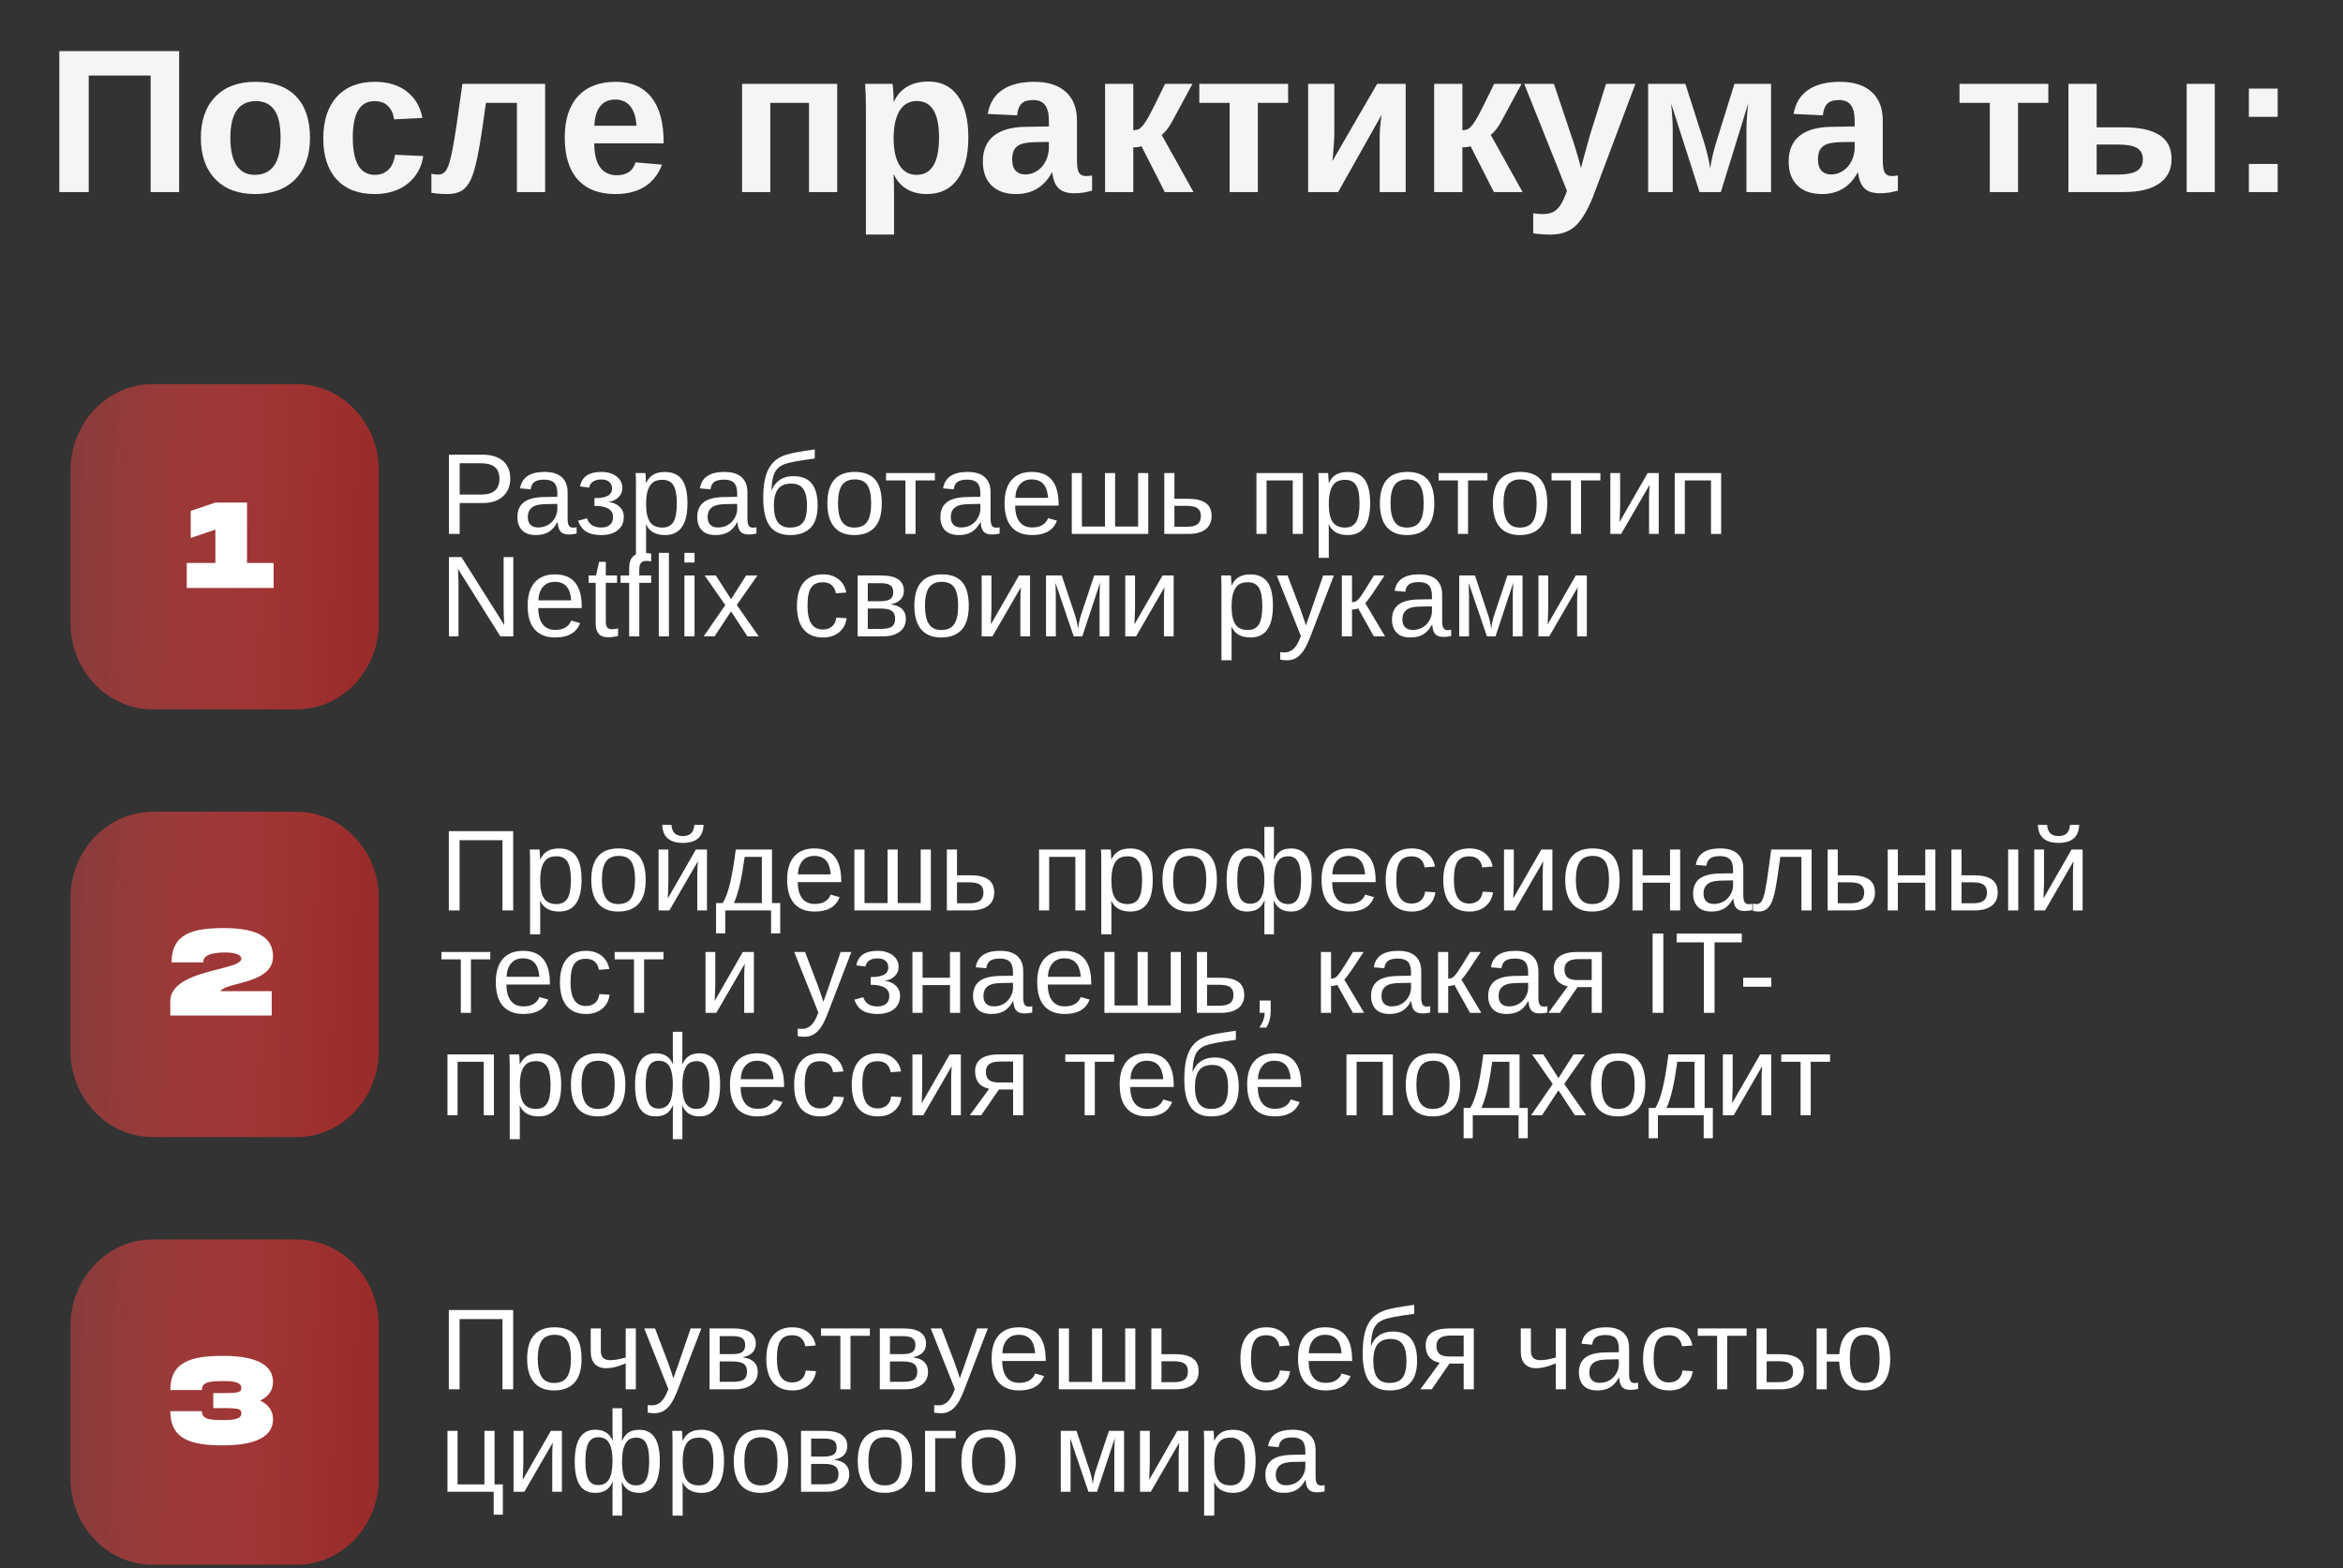
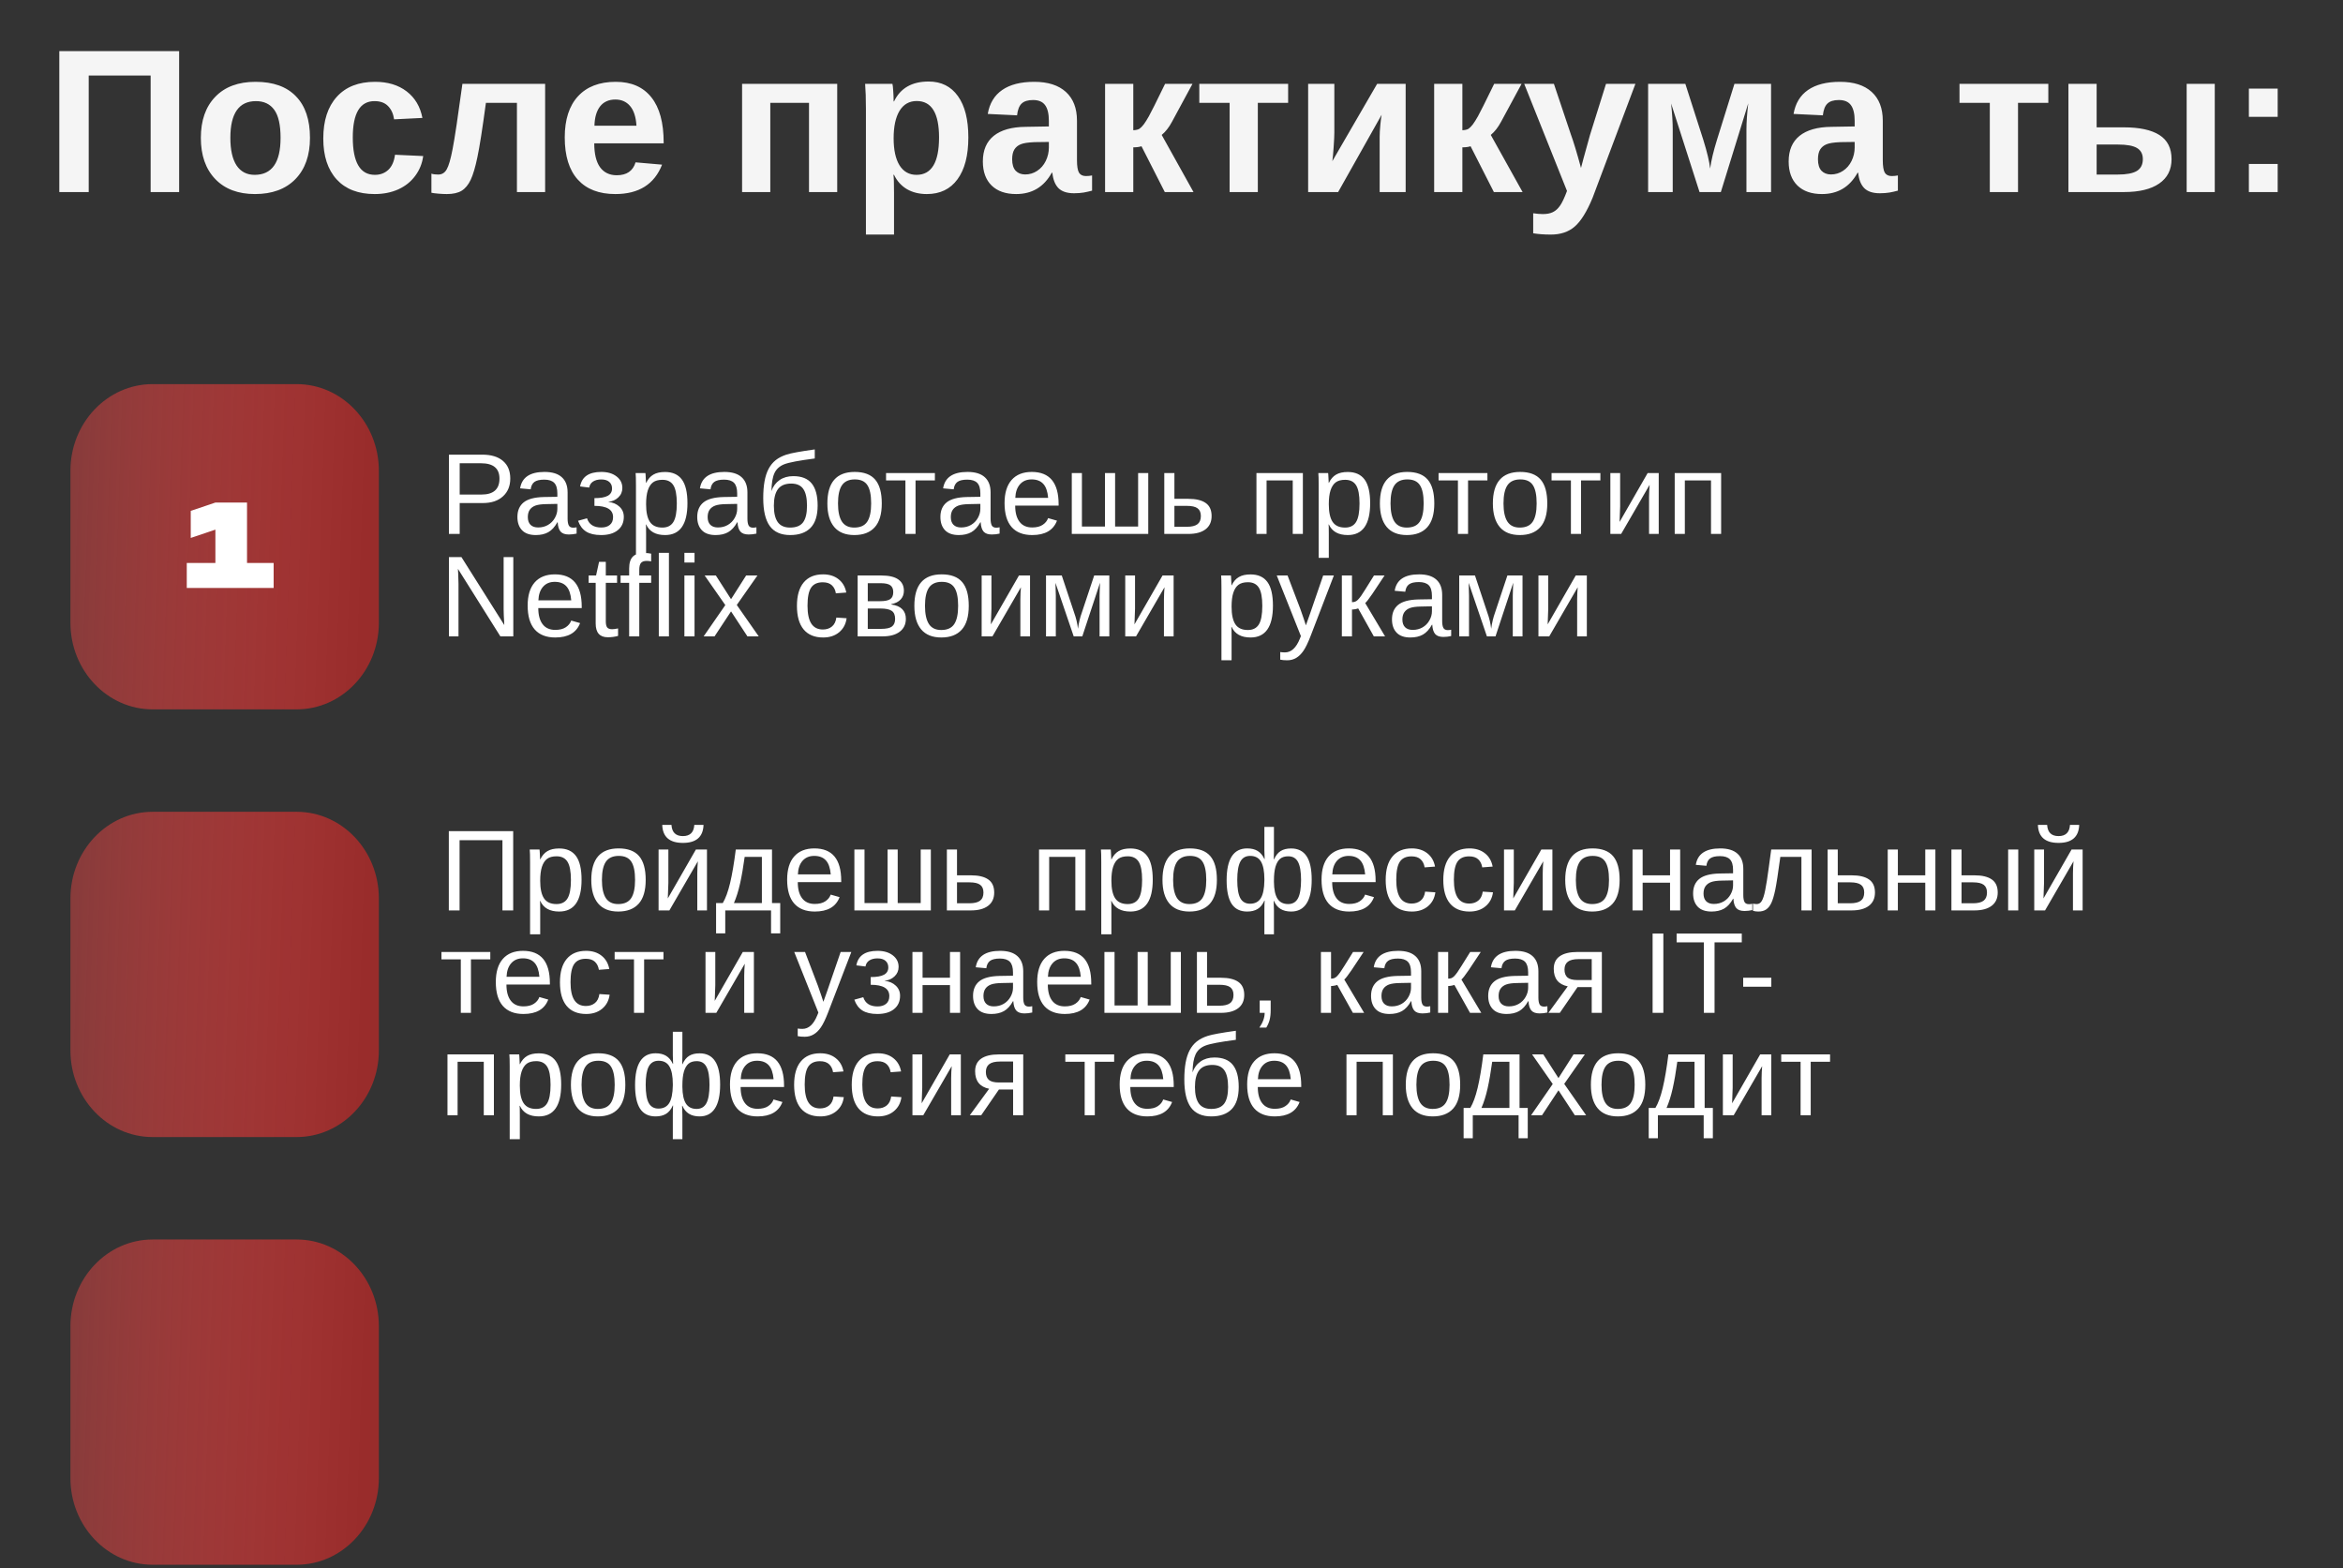
<svg xmlns="http://www.w3.org/2000/svg" width="366" height="245" viewBox="0 0 366 245" fill="none">
  <rect x="0" y="0" width="366" height="245" fill="#333333" stroke="none" />
  <path d="M46.334 60H23.849C16.753 60 11 66.066 11 73.548V97.258C11 104.741 16.753 110.806 23.849 110.806H46.334C53.431 110.806 59.183 104.741 59.183 97.258V73.548C59.183 66.066 53.431 60 46.334 60Z" fill="url(#paint0_linear_410_292)" />
  <path d="M33.646 78.5H38.587V87.937H42.746V91.837H29.176V87.937H33.646V82.728L29.797 84.028V79.8L33.646 78.5Z" fill="white" />
  <path d="M79.709 74.745C79.709 75.917 79.325 76.849 78.558 77.54C77.796 78.231 76.759 78.577 75.446 78.577H71.808V83.402H70.129V71.019H75.341C76.73 71.019 77.805 71.344 78.566 71.994C79.328 72.644 79.709 73.561 79.709 74.745ZM78.022 74.763C78.022 73.163 77.061 72.363 75.139 72.363H71.808V77.25H75.209C77.084 77.25 78.022 76.421 78.022 74.763ZM83.699 83.578C82.744 83.578 82.026 83.326 81.546 82.822C81.065 82.318 80.825 81.627 80.825 80.748C80.825 79.764 81.147 79.008 81.792 78.481C82.442 77.953 83.488 77.672 84.93 77.637L87.065 77.602V77.083C87.065 76.31 86.901 75.756 86.573 75.422C86.245 75.088 85.73 74.921 85.026 74.921C84.317 74.921 83.802 75.041 83.48 75.281C83.157 75.522 82.964 75.905 82.899 76.433L81.247 76.283C81.517 74.572 82.788 73.717 85.061 73.717C86.257 73.717 87.156 73.992 87.76 74.543C88.363 75.088 88.665 75.879 88.665 76.916V81.012C88.665 81.481 88.727 81.835 88.85 82.075C88.973 82.31 89.207 82.427 89.553 82.427C89.705 82.427 89.878 82.406 90.071 82.365V83.35C89.673 83.443 89.266 83.49 88.85 83.49C88.264 83.49 87.836 83.338 87.566 83.033C87.303 82.723 87.153 82.239 87.118 81.583H87.065C86.661 82.31 86.189 82.825 85.65 83.13C85.117 83.429 84.467 83.578 83.699 83.578ZM84.06 82.392C84.64 82.392 85.155 82.26 85.606 81.996C86.058 81.732 86.412 81.372 86.67 80.915C86.934 80.452 87.065 79.978 87.065 79.491V78.709L85.334 78.744C84.59 78.756 84.024 78.832 83.638 78.973C83.257 79.113 82.964 79.33 82.759 79.623C82.554 79.916 82.451 80.3 82.451 80.774C82.451 81.29 82.589 81.689 82.864 81.97C83.145 82.251 83.544 82.392 84.06 82.392ZM93.894 83.578C92.916 83.578 92.137 83.397 91.557 83.033C90.982 82.664 90.564 82.102 90.3 81.346L91.697 80.959C92.008 81.92 92.752 82.4 93.93 82.4C94.492 82.4 94.938 82.263 95.266 81.987C95.6 81.712 95.767 81.308 95.767 80.774C95.767 79.603 94.797 79.017 92.857 79.017V77.812C93.801 77.812 94.495 77.689 94.94 77.443C95.386 77.197 95.608 76.816 95.608 76.301C95.608 75.867 95.462 75.524 95.169 75.272C94.882 75.02 94.466 74.894 93.921 74.894C93.399 74.894 92.972 75.003 92.638 75.22C92.31 75.436 92.11 75.75 92.04 76.16L90.616 75.984C90.886 74.473 91.99 73.717 93.93 73.717C94.914 73.717 95.708 73.951 96.311 74.42C96.915 74.883 97.217 75.483 97.217 76.222C97.217 76.814 97.003 77.309 96.575 77.707C96.153 78.106 95.641 78.331 95.037 78.384V78.401C95.746 78.478 96.323 78.727 96.769 79.148C97.22 79.564 97.445 80.092 97.445 80.731C97.445 81.621 97.129 82.318 96.496 82.822C95.869 83.326 95.002 83.578 93.894 83.578ZM107.386 78.603C107.386 81.92 106.22 83.578 103.888 83.578C102.423 83.578 101.438 83.027 100.935 81.926H100.891C100.914 81.973 100.926 82.471 100.926 83.42V87.138H99.344V75.835C99.344 74.856 99.326 74.209 99.291 73.893H100.82C100.826 73.916 100.835 74.001 100.847 74.147C100.858 74.288 100.87 74.508 100.882 74.807C100.899 75.106 100.908 75.311 100.908 75.422H100.943C101.225 74.836 101.597 74.408 102.06 74.139C102.522 73.863 103.132 73.726 103.888 73.726C105.06 73.726 105.936 74.118 106.516 74.903C107.096 75.689 107.386 76.922 107.386 78.603ZM105.725 78.639C105.725 77.314 105.546 76.368 105.188 75.8C104.831 75.231 104.263 74.947 103.483 74.947C102.856 74.947 102.364 75.079 102.007 75.343C101.655 75.606 101.386 76.019 101.198 76.582C101.017 77.139 100.926 77.865 100.926 78.762C100.926 80.01 101.125 80.93 101.523 81.522C101.922 82.113 102.569 82.409 103.466 82.409C104.251 82.409 104.822 82.122 105.18 81.548C105.543 80.968 105.725 79.998 105.725 78.639ZM111.789 83.578C110.834 83.578 110.116 83.326 109.636 82.822C109.155 82.318 108.915 81.627 108.915 80.748C108.915 79.764 109.237 79.008 109.882 78.481C110.532 77.953 111.578 77.672 113.02 77.637L115.155 77.602V77.083C115.155 76.31 114.991 75.756 114.663 75.422C114.335 75.088 113.819 74.921 113.116 74.921C112.407 74.921 111.892 75.041 111.569 75.281C111.247 75.522 111.054 75.905 110.989 76.433L109.337 76.283C109.606 74.572 110.878 73.717 113.151 73.717C114.347 73.717 115.246 73.992 115.85 74.543C116.453 75.088 116.755 75.879 116.755 76.916V81.012C116.755 81.481 116.816 81.835 116.939 82.075C117.062 82.31 117.297 82.427 117.643 82.427C117.795 82.427 117.968 82.406 118.161 82.365V83.35C117.763 83.443 117.355 83.49 116.939 83.49C116.354 83.49 115.926 83.338 115.656 83.033C115.393 82.723 115.243 82.239 115.208 81.583H115.155C114.751 82.31 114.279 82.825 113.74 83.13C113.207 83.429 112.557 83.578 111.789 83.578ZM112.149 82.392C112.729 82.392 113.245 82.26 113.696 81.996C114.147 81.732 114.502 81.372 114.76 80.915C115.023 80.452 115.155 79.978 115.155 79.491V78.709L113.424 78.744C112.68 78.756 112.114 78.832 111.728 78.973C111.347 79.113 111.054 79.33 110.849 79.623C110.644 79.916 110.541 80.3 110.541 80.774C110.541 81.29 110.679 81.689 110.954 81.97C111.235 82.251 111.634 82.392 112.149 82.392ZM126.062 78.99C126.062 77.807 125.869 76.936 125.482 76.38C125.096 75.817 124.466 75.536 123.593 75.536C122.661 75.536 121.976 75.82 121.536 76.389C121.103 76.957 120.886 77.824 120.886 78.99C120.886 80.127 121.088 80.982 121.492 81.557C121.902 82.125 122.544 82.409 123.417 82.409C124.36 82.409 125.037 82.137 125.447 81.592C125.857 81.041 126.062 80.174 126.062 78.99ZM123.927 74.376C125.228 74.376 126.186 74.76 126.801 75.527C127.416 76.289 127.724 77.438 127.724 78.973C127.724 80.525 127.357 81.683 126.625 82.444C125.893 83.2 124.829 83.578 123.435 83.578C121.993 83.578 120.93 83.106 120.244 82.163C119.564 81.22 119.225 79.769 119.225 77.812C119.225 76.816 119.292 75.943 119.427 75.193C119.562 74.438 119.772 73.787 120.06 73.242C120.347 72.697 120.716 72.243 121.167 71.88C121.624 71.517 122.195 71.224 122.881 71.001C123.572 70.778 125.037 70.512 127.275 70.201V71.616C124.82 71.933 123.229 72.234 122.503 72.522C121.782 72.809 121.275 73.266 120.982 73.893C120.689 74.519 120.531 75.457 120.508 76.705C120.76 75.973 121.182 75.401 121.773 74.991C122.365 74.581 123.083 74.376 123.927 74.376ZM137.743 78.639C137.743 80.303 137.377 81.542 136.645 82.356C135.912 83.171 134.849 83.578 133.454 83.578C132.065 83.578 131.017 83.156 130.308 82.312C129.599 81.463 129.244 80.238 129.244 78.639C129.244 75.357 130.665 73.717 133.507 73.717C134.96 73.717 136.029 74.118 136.715 74.921C137.4 75.718 137.743 76.957 137.743 78.639ZM136.082 78.639C136.082 77.326 135.886 76.374 135.493 75.782C135.106 75.185 134.453 74.886 133.533 74.886C132.607 74.886 131.937 75.19 131.521 75.8C131.11 76.403 130.905 77.35 130.905 78.639C130.905 79.893 131.107 80.836 131.512 81.469C131.922 82.096 132.563 82.409 133.437 82.409C134.386 82.409 135.062 82.105 135.467 81.495C135.877 80.886 136.082 79.934 136.082 78.639ZM138.411 73.893H146.04V75.044H143.017V83.402H141.435V75.044H138.411V73.893ZM149.775 83.578C148.82 83.578 148.103 83.326 147.622 82.822C147.142 82.318 146.901 81.627 146.901 80.748C146.901 79.764 147.224 79.008 147.868 78.481C148.519 77.953 149.564 77.672 151.006 77.637L153.142 77.602V77.083C153.142 76.31 152.978 75.756 152.649 75.422C152.321 75.088 151.806 74.921 151.103 74.921C150.394 74.921 149.878 75.041 149.556 75.281C149.233 75.522 149.04 75.905 148.976 76.433L147.323 76.283C147.593 74.572 148.864 73.717 151.138 73.717C152.333 73.717 153.232 73.992 153.836 74.543C154.439 75.088 154.741 75.879 154.741 76.916V81.012C154.741 81.481 154.803 81.835 154.926 82.075C155.049 82.31 155.283 82.427 155.629 82.427C155.781 82.427 155.954 82.406 156.147 82.365V83.35C155.749 83.443 155.342 83.49 154.926 83.49C154.34 83.49 153.912 83.338 153.643 83.033C153.379 82.723 153.229 82.239 153.194 81.583H153.142C152.737 82.31 152.266 82.825 151.727 83.13C151.193 83.429 150.543 83.578 149.775 83.578ZM150.136 82.392C150.716 82.392 151.231 82.26 151.683 81.996C152.134 81.732 152.488 81.372 152.746 80.915C153.01 80.452 153.142 79.978 153.142 79.491V78.709L151.41 78.744C150.666 78.756 150.101 78.832 149.714 78.973C149.333 79.113 149.04 79.33 148.835 79.623C148.63 79.916 148.527 80.3 148.527 80.774C148.527 81.29 148.665 81.689 148.94 81.97C149.222 82.251 149.62 82.392 150.136 82.392ZM158.582 78.981C158.582 80.071 158.808 80.912 159.259 81.504C159.71 82.096 160.369 82.392 161.236 82.392C161.922 82.392 162.47 82.254 162.88 81.978C163.296 81.703 163.577 81.355 163.724 80.933L165.112 81.328C164.544 82.828 163.252 83.578 161.236 83.578C159.83 83.578 158.758 83.159 158.02 82.321C157.287 81.483 156.921 80.238 156.921 78.586C156.921 77.016 157.287 75.811 158.02 74.974C158.758 74.136 159.81 73.717 161.175 73.717C163.97 73.717 165.367 75.401 165.367 78.77V78.981H158.582ZM163.732 77.769C163.645 76.767 163.39 76.037 162.968 75.58C162.546 75.117 161.939 74.886 161.148 74.886C160.381 74.886 159.771 75.144 159.32 75.659C158.875 76.169 158.635 76.872 158.6 77.769H163.732ZM167.424 83.402V73.893H169.006V82.251H172.609V73.893H174.191V82.251H177.786V73.893H179.368V83.402H167.424ZM185.617 77.918C186.818 77.918 187.727 78.135 188.342 78.568C188.957 78.996 189.265 79.676 189.265 80.607C189.265 81.51 188.948 82.201 188.315 82.682C187.683 83.162 186.786 83.402 185.626 83.402H181.873V73.893H183.455V77.918H185.617ZM183.455 82.286H185.389C186.15 82.286 186.707 82.151 187.059 81.882C187.41 81.612 187.586 81.188 187.586 80.607C187.586 80.057 187.416 79.655 187.076 79.403C186.736 79.145 186.177 79.017 185.397 79.017H183.455V82.286ZM203.521 73.893V83.402H201.938V75.044H197.852V83.402H196.27V73.893H203.521ZM214.032 78.603C214.032 81.92 212.866 83.578 210.534 83.578C209.069 83.578 208.085 83.027 207.581 81.926H207.537C207.561 81.973 207.572 82.471 207.572 83.42V87.138H205.99V75.835C205.99 74.856 205.973 74.209 205.938 73.893H207.467C207.473 73.916 207.481 74.001 207.493 74.147C207.505 74.288 207.517 74.508 207.528 74.807C207.546 75.106 207.555 75.311 207.555 75.422H207.59C207.871 74.836 208.243 74.408 208.706 74.139C209.169 73.863 209.778 73.726 210.534 73.726C211.706 73.726 212.582 74.118 213.162 74.903C213.742 75.689 214.032 76.922 214.032 78.603ZM212.371 78.639C212.371 77.314 212.192 76.368 211.835 75.8C211.478 75.231 210.909 74.947 210.13 74.947C209.503 74.947 209.011 75.079 208.653 75.343C208.302 75.606 208.032 76.019 207.845 76.582C207.663 77.139 207.572 77.865 207.572 78.762C207.572 80.01 207.771 80.93 208.17 81.522C208.568 82.113 209.216 82.409 210.112 82.409C210.897 82.409 211.469 82.122 211.826 81.548C212.189 80.968 212.371 79.998 212.371 78.639ZM224.052 78.639C224.052 80.303 223.686 81.542 222.953 82.356C222.221 83.171 221.157 83.578 219.763 83.578C218.374 83.578 217.325 83.156 216.616 82.312C215.907 81.463 215.553 80.238 215.553 78.639C215.553 75.357 216.974 73.717 219.815 73.717C221.269 73.717 222.338 74.118 223.023 74.921C223.709 75.718 224.052 76.957 224.052 78.639ZM222.391 78.639C222.391 77.326 222.194 76.374 221.802 75.782C221.415 75.185 220.762 74.886 219.842 74.886C218.916 74.886 218.245 75.19 217.829 75.8C217.419 76.403 217.214 77.35 217.214 78.639C217.214 79.893 217.416 80.836 217.82 81.469C218.23 82.096 218.872 82.409 219.745 82.409C220.694 82.409 221.371 82.105 221.775 81.495C222.186 80.886 222.391 79.934 222.391 78.639ZM224.72 73.893H232.349V75.044H229.325V83.402H227.743V75.044H224.72V73.893ZM241.7 78.639C241.7 80.303 241.334 81.542 240.602 82.356C239.869 83.171 238.806 83.578 237.411 83.578C236.022 83.578 234.974 83.156 234.265 82.312C233.556 81.463 233.201 80.238 233.201 78.639C233.201 75.357 234.622 73.717 237.464 73.717C238.917 73.717 239.986 74.118 240.672 74.921C241.357 75.718 241.7 76.957 241.7 78.639ZM240.039 78.639C240.039 77.326 239.843 76.374 239.45 75.782C239.063 75.185 238.41 74.886 237.49 74.886C236.564 74.886 235.894 75.19 235.478 75.8C235.067 76.403 234.862 77.35 234.862 78.639C234.862 79.893 235.064 80.836 235.469 81.469C235.879 82.096 236.521 82.409 237.394 82.409C238.343 82.409 239.02 82.105 239.424 81.495C239.834 80.886 240.039 79.934 240.039 78.639ZM242.368 73.893H249.997V75.044H246.974V83.402H245.392V75.044H242.368V73.893ZM253.082 73.893V79.096L252.994 81.53L257.38 73.893H259.111V83.402H257.6V77.602C257.6 77.391 257.608 77.071 257.626 76.644C257.649 76.216 257.67 75.911 257.688 75.73L253.24 83.402H251.553V73.893H253.082ZM268.858 73.893V83.402H267.276V75.044H263.189V83.402H261.607V73.893H268.858ZM78.162 99.402L71.535 88.856L71.579 89.708L71.623 91.176V99.402H70.129V87.019H72.08L78.777 97.636C78.707 96.487 78.672 95.655 78.672 95.14V87.019H80.184V99.402H78.162ZM84.086 94.981C84.086 96.071 84.311 96.912 84.763 97.504C85.214 98.096 85.873 98.392 86.74 98.392C87.426 98.392 87.974 98.254 88.384 97.978C88.8 97.703 89.081 97.355 89.228 96.933L90.616 97.328C90.048 98.828 88.756 99.578 86.74 99.578C85.334 99.578 84.262 99.159 83.523 98.321C82.791 97.483 82.425 96.238 82.425 94.586C82.425 93.016 82.791 91.811 83.523 90.974C84.262 90.136 85.314 89.717 86.679 89.717C89.474 89.717 90.871 91.401 90.871 94.77V94.981H84.086ZM89.236 93.769C89.148 92.767 88.894 92.037 88.472 91.58C88.05 91.117 87.443 90.886 86.652 90.886C85.885 90.886 85.275 91.144 84.824 91.659C84.379 92.169 84.139 92.872 84.103 93.769H89.236ZM96.549 99.332C96.027 99.473 95.494 99.543 94.949 99.543C93.684 99.543 93.051 98.825 93.051 97.39V91.044H91.952V89.893H93.112L93.578 87.766H94.633V89.893H96.391V91.044H94.633V97.047C94.633 97.504 94.706 97.826 94.853 98.014C95.005 98.195 95.266 98.286 95.635 98.286C95.846 98.286 96.15 98.245 96.549 98.163V99.332ZM99.862 91.044V99.402H98.28V91.044H96.944V89.893H98.28V88.82C98.28 87.953 98.471 87.329 98.852 86.948C99.232 86.567 99.815 86.377 100.601 86.377C101.04 86.377 101.412 86.412 101.717 86.482V87.686C101.453 87.64 101.219 87.616 101.014 87.616C100.609 87.616 100.316 87.719 100.135 87.924C99.953 88.129 99.862 88.501 99.862 89.04V89.893H101.717V91.044H99.862ZM102.912 99.402V86.359H104.494V99.402H102.912ZM106.911 87.871V86.359H108.493V87.871H106.911ZM106.911 99.402V89.893H108.493V99.402H106.911ZM116.755 99.402L114.197 95.5L111.622 99.402H109.917L113.301 94.516L110.075 89.893H111.824L114.197 93.593L116.553 89.893H118.319L115.094 94.498L118.521 99.402H116.755ZM126.142 94.603C126.142 95.869 126.341 96.807 126.739 97.416C127.138 98.025 127.738 98.33 128.541 98.33C129.104 98.33 129.572 98.178 129.947 97.873C130.328 97.568 130.562 97.1 130.65 96.467L132.25 96.572C132.127 97.486 131.737 98.216 131.081 98.761C130.425 99.306 129.593 99.578 128.585 99.578C127.255 99.578 126.238 99.159 125.535 98.321C124.838 97.478 124.489 96.25 124.489 94.639C124.489 93.039 124.841 91.82 125.544 90.982C126.247 90.139 127.255 89.717 128.567 89.717C129.54 89.717 130.346 89.969 130.984 90.473C131.629 90.977 132.033 91.671 132.197 92.556L130.571 92.679C130.489 92.151 130.281 91.732 129.947 91.422C129.613 91.111 129.139 90.956 128.523 90.956C127.686 90.956 127.079 91.234 126.704 91.791C126.329 92.348 126.142 93.285 126.142 94.603ZM137.682 89.893C138.854 89.893 139.732 90.098 140.318 90.508C140.904 90.918 141.197 91.507 141.197 92.274C141.197 92.819 141.03 93.273 140.696 93.637C140.362 94 139.876 94.243 139.237 94.366V94.428C139.993 94.527 140.559 94.768 140.934 95.148C141.314 95.529 141.505 96.033 141.505 96.66C141.505 97.522 141.183 98.195 140.538 98.682C139.899 99.162 139.015 99.402 137.884 99.402H133.973V89.893H137.682ZM135.555 98.233H137.629C138.438 98.233 139.006 98.11 139.334 97.864C139.662 97.612 139.826 97.214 139.826 96.669C139.826 96.077 139.65 95.661 139.299 95.421C138.953 95.175 138.361 95.052 137.523 95.052H135.555V98.233ZM135.555 91.097V93.909H137.453C138.203 93.909 138.736 93.804 139.053 93.593C139.375 93.382 139.536 93.013 139.536 92.485C139.536 92.005 139.387 91.653 139.088 91.431C138.789 91.208 138.285 91.097 137.576 91.097H135.555ZM151.331 94.639C151.331 96.303 150.965 97.542 150.232 98.356C149.5 99.171 148.437 99.578 147.042 99.578C145.653 99.578 144.604 99.156 143.896 98.312C143.187 97.463 142.832 96.238 142.832 94.639C142.832 91.357 144.253 89.717 147.095 89.717C148.548 89.717 149.617 90.118 150.303 90.921C150.988 91.718 151.331 92.957 151.331 94.639ZM149.67 94.639C149.67 93.326 149.474 92.374 149.081 91.782C148.694 91.185 148.041 90.886 147.121 90.886C146.195 90.886 145.524 91.19 145.108 91.8C144.698 92.403 144.493 93.35 144.493 94.639C144.493 95.893 144.695 96.836 145.1 97.469C145.51 98.096 146.151 98.409 147.024 98.409C147.974 98.409 148.65 98.105 149.055 97.495C149.465 96.886 149.67 95.934 149.67 94.639ZM154.873 89.893V95.096L154.785 97.53L159.171 89.893H160.902V99.402H159.391V93.602C159.391 93.391 159.399 93.071 159.417 92.644C159.44 92.216 159.461 91.911 159.479 91.73L155.031 99.402H153.344V89.893H154.873ZM169.067 99.402H167.723L164.875 91.044C164.91 91.958 164.928 92.623 164.928 93.039V99.402H163.398V89.893H165.859L167.793 95.702C168.098 96.54 168.297 97.378 168.391 98.216C168.52 97.272 168.719 96.435 168.988 95.702L170.922 89.893H173.286V99.402H171.766V93.039L171.792 92.037L171.836 91.026L169.067 99.402ZM177.303 89.893V95.096L177.215 97.53L181.601 89.893H183.332V99.402H181.82V93.602C181.82 93.391 181.829 93.071 181.847 92.644C181.87 92.216 181.891 91.911 181.908 91.73L177.461 99.402H175.773V89.893H177.303ZM198.845 94.603C198.845 97.92 197.679 99.578 195.347 99.578C193.882 99.578 192.897 99.027 192.394 97.926H192.35C192.373 97.973 192.385 98.471 192.385 99.42V103.138H190.803V91.835C190.803 90.856 190.785 90.209 190.75 89.893H192.279C192.285 89.916 192.294 90.001 192.306 90.147C192.317 90.288 192.329 90.508 192.341 90.807C192.358 91.106 192.367 91.311 192.367 91.422H192.402C192.684 90.836 193.056 90.408 193.519 90.139C193.981 89.863 194.591 89.726 195.347 89.726C196.519 89.726 197.395 90.118 197.975 90.903C198.555 91.689 198.845 92.922 198.845 94.603ZM197.184 94.639C197.184 93.314 197.005 92.368 196.647 91.8C196.29 91.231 195.722 90.947 194.942 90.947C194.315 90.947 193.823 91.079 193.466 91.343C193.114 91.606 192.845 92.019 192.657 92.582C192.476 93.139 192.385 93.865 192.385 94.762C192.385 96.01 192.584 96.93 192.982 97.522C193.381 98.113 194.028 98.409 194.925 98.409C195.71 98.409 196.281 98.122 196.639 97.548C197.002 96.968 197.184 95.998 197.184 94.639ZM201.077 103.138C200.644 103.138 200.28 103.105 199.987 103.041V101.854C200.21 101.89 200.456 101.907 200.726 101.907C201.71 101.907 202.489 101.184 203.063 99.736L203.213 99.358L199.442 89.893H201.13L203.134 95.148C203.163 95.231 203.198 95.33 203.239 95.447C203.28 95.559 203.412 95.939 203.635 96.59C203.857 97.24 203.978 97.603 203.995 97.68L204.61 95.948L206.693 89.893H208.363L204.707 99.402C204.314 100.416 203.948 101.169 203.608 101.661C203.269 102.159 202.891 102.528 202.475 102.769C202.064 103.015 201.599 103.138 201.077 103.138ZM209.611 89.893H211.193V94.059C211.369 94.059 211.527 94.035 211.668 93.988C211.809 93.941 211.955 93.845 212.107 93.698C212.26 93.546 212.433 93.335 212.626 93.065C212.819 92.796 213.487 91.738 214.63 89.893H216.282L214.384 92.749C213.839 93.546 213.464 94.029 213.259 94.199L216.361 99.402H214.604L212.16 95.034C212.049 95.081 211.896 95.122 211.703 95.157C211.516 95.192 211.346 95.21 211.193 95.21V99.402H209.611V89.893ZM220.316 99.578C219.361 99.578 218.644 99.326 218.163 98.822C217.683 98.318 217.442 97.627 217.442 96.748C217.442 95.764 217.765 95.008 218.409 94.481C219.06 93.953 220.105 93.672 221.547 93.637L223.683 93.602V93.083C223.683 92.31 223.519 91.756 223.19 91.422C222.862 91.088 222.347 90.921 221.644 90.921C220.935 90.921 220.419 91.041 220.097 91.281C219.774 91.522 219.581 91.905 219.517 92.433L217.864 92.283C218.134 90.572 219.405 89.717 221.679 89.717C222.874 89.717 223.773 89.992 224.377 90.543C224.98 91.088 225.282 91.879 225.282 92.916V97.012C225.282 97.481 225.344 97.835 225.467 98.075C225.59 98.31 225.824 98.427 226.17 98.427C226.322 98.427 226.495 98.406 226.688 98.365V99.35C226.29 99.443 225.883 99.49 225.467 99.49C224.881 99.49 224.453 99.338 224.184 99.033C223.92 98.723 223.771 98.239 223.735 97.583H223.683C223.278 98.31 222.807 98.825 222.268 99.13C221.734 99.429 221.084 99.578 220.316 99.578ZM220.677 98.392C221.257 98.392 221.772 98.26 222.224 97.996C222.675 97.732 223.029 97.372 223.287 96.915C223.551 96.452 223.683 95.978 223.683 95.491V94.709L221.951 94.744C221.207 94.756 220.642 94.832 220.255 94.973C219.874 95.113 219.581 95.33 219.376 95.623C219.171 95.916 219.068 96.3 219.068 96.774C219.068 97.29 219.206 97.689 219.481 97.97C219.763 98.251 220.161 98.392 220.677 98.392ZM233.614 99.402H232.27L229.422 91.044C229.457 91.958 229.475 92.623 229.475 93.039V99.402H227.945V89.893H230.406L232.34 95.702C232.645 96.54 232.844 97.378 232.938 98.216C233.066 97.272 233.266 96.435 233.535 95.702L235.469 89.893H237.833V99.402H236.312V93.039L236.339 92.037L236.383 91.026L233.614 99.402ZM241.85 89.893V95.096L241.762 97.53L246.147 89.893H247.879V99.402H246.367V93.602C246.367 93.391 246.376 93.071 246.394 92.644C246.417 92.216 246.438 91.911 246.455 91.73L242.008 99.402H240.32V89.893H241.85Z" fill="white" />
  <path d="M46.334 126.805H23.849C16.753 126.805 11 132.871 11 140.353V164.063C11 171.545 16.753 177.611 23.849 177.611H46.334C53.431 177.611 59.183 171.545 59.183 164.063V140.353C59.183 132.871 53.431 126.805 46.334 126.805Z" fill="url(#paint1_linear_410_292)" />
-   <path d="M42.651 149.425C42.651 152.203 39.555 153.056 37.127 153.682C35.819 154.009 34.774 154.337 34.398 154.822H42.444V158.633H26.605V156.381C26.605 153.334 30.869 152.203 34.125 151.389C36.11 150.873 37.701 150.467 37.701 149.762C37.701 149.197 36.891 148.779 35.132 148.779C33.297 148.8 31.725 149.087 31.753 150.328H26.803C26.803 145.832 30.134 144.969 34.925 144.969C39.79 144.969 42.651 146.17 42.651 149.425Z" fill="white" />
  <path d="M78.487 142.211V131.242H71.79V142.211H70.111V129.827H80.166V142.211H78.487ZM90.845 137.412C90.845 140.729 89.679 142.387 87.347 142.387C85.882 142.387 84.897 141.836 84.394 140.734H84.35C84.373 140.781 84.385 141.279 84.385 142.229V145.946H82.803V134.644C82.803 133.665 82.785 133.018 82.75 132.701H84.279C84.285 132.725 84.294 132.81 84.306 132.956C84.317 133.097 84.329 133.316 84.341 133.615C84.358 133.914 84.367 134.119 84.367 134.23H84.402C84.684 133.645 85.056 133.217 85.519 132.947C85.981 132.672 86.591 132.534 87.347 132.534C88.519 132.534 89.394 132.927 89.975 133.712C90.555 134.497 90.845 135.73 90.845 137.412ZM89.184 137.447C89.184 136.123 89.005 135.177 88.647 134.608C88.29 134.04 87.722 133.756 86.942 133.756C86.315 133.756 85.823 133.888 85.466 134.151C85.114 134.415 84.845 134.828 84.657 135.391C84.476 135.947 84.385 136.674 84.385 137.57C84.385 138.818 84.584 139.738 84.982 140.33C85.381 140.922 86.028 141.218 86.925 141.218C87.71 141.218 88.281 140.931 88.639 140.356C89.002 139.776 89.184 138.807 89.184 137.447ZM100.864 137.447C100.864 139.111 100.498 140.351 99.766 141.165C99.033 141.979 97.97 142.387 96.575 142.387C95.186 142.387 94.138 141.965 93.429 141.121C92.72 140.271 92.365 139.047 92.365 137.447C92.365 134.166 93.786 132.525 96.628 132.525C98.081 132.525 99.15 132.927 99.836 133.729C100.521 134.526 100.864 135.766 100.864 137.447ZM99.203 137.447C99.203 136.135 99.007 135.183 98.614 134.591C98.228 133.993 97.574 133.694 96.654 133.694C95.728 133.694 95.058 133.999 94.642 134.608C94.231 135.212 94.026 136.158 94.026 137.447C94.026 138.701 94.228 139.645 94.633 140.277C95.043 140.904 95.685 141.218 96.558 141.218C97.507 141.218 98.184 140.913 98.588 140.304C98.998 139.694 99.203 138.742 99.203 137.447ZM104.406 132.701V137.904L104.318 140.339L108.704 132.701H110.436V142.211H108.924V136.41C108.924 136.199 108.933 135.88 108.95 135.452C108.974 135.024 108.994 134.72 109.012 134.538L104.564 142.211H102.877V132.701H104.406ZM106.674 131.664C104.588 131.664 103.513 130.727 103.448 128.852H104.89C104.96 130.018 105.555 130.601 106.674 130.601C107.793 130.601 108.388 130.018 108.458 128.852H109.899C109.835 130.727 108.76 131.664 106.674 131.664ZM119.014 133.853H116.324C116.107 135.446 115.867 136.835 115.604 138.019C115.34 139.196 115.021 140.21 114.646 141.06H119.014V133.853ZM121.879 145.797H120.446V142.211H113.292V145.797H111.859V141.06H112.905C113.345 140.327 113.726 139.287 114.048 137.939C114.37 136.592 114.666 134.846 114.936 132.701H120.596V141.06H121.879V145.797ZM124.621 137.79C124.621 138.88 124.847 139.721 125.298 140.312C125.749 140.904 126.408 141.2 127.275 141.2C127.961 141.2 128.509 141.062 128.919 140.787C129.335 140.512 129.616 140.163 129.763 139.741L131.151 140.137C130.583 141.637 129.291 142.387 127.275 142.387C125.869 142.387 124.797 141.968 124.059 141.13C123.326 140.292 122.96 139.047 122.96 137.395C122.96 135.824 123.326 134.62 124.059 133.782C124.797 132.944 125.849 132.525 127.214 132.525C130.009 132.525 131.406 134.21 131.406 137.579V137.79H124.621ZM129.771 136.577C129.684 135.575 129.429 134.846 129.007 134.389C128.585 133.926 127.979 133.694 127.188 133.694C126.42 133.694 125.811 133.952 125.359 134.468C124.914 134.978 124.674 135.681 124.639 136.577H129.771ZM133.463 142.211V132.701H135.045V141.06H138.648V132.701H140.23V141.06H143.825V132.701H145.407V142.211H133.463ZM151.656 136.727C152.857 136.727 153.766 136.943 154.381 137.377C154.996 137.805 155.304 138.484 155.304 139.416C155.304 140.318 154.987 141.01 154.354 141.49C153.722 141.971 152.825 142.211 151.665 142.211H147.912V132.701H149.494V136.727H151.656ZM149.494 141.095H151.428C152.189 141.095 152.746 140.96 153.098 140.69C153.449 140.421 153.625 139.996 153.625 139.416C153.625 138.865 153.455 138.464 153.115 138.212C152.775 137.954 152.216 137.825 151.437 137.825H149.494V141.095ZM169.56 132.701V142.211H167.978V133.853H163.891V142.211H162.309V132.701H169.56ZM180.071 137.412C180.071 140.729 178.905 142.387 176.573 142.387C175.108 142.387 174.124 141.836 173.62 140.734H173.576C173.6 140.781 173.611 141.279 173.611 142.229V145.946H172.029V134.644C172.029 133.665 172.012 133.018 171.977 132.701H173.506C173.512 132.725 173.521 132.81 173.532 132.956C173.544 133.097 173.556 133.316 173.567 133.615C173.585 133.914 173.594 134.119 173.594 134.23H173.629C173.91 133.645 174.282 133.217 174.745 132.947C175.208 132.672 175.817 132.534 176.573 132.534C177.745 132.534 178.621 132.927 179.201 133.712C179.781 134.497 180.071 135.73 180.071 137.412ZM178.41 137.447C178.41 136.123 178.231 135.177 177.874 134.608C177.517 134.04 176.948 133.756 176.169 133.756C175.542 133.756 175.05 133.888 174.692 134.151C174.341 134.415 174.071 134.828 173.884 135.391C173.702 135.947 173.611 136.674 173.611 137.57C173.611 138.818 173.811 139.738 174.209 140.33C174.607 140.922 175.255 141.218 176.151 141.218C176.937 141.218 177.508 140.931 177.865 140.356C178.229 139.776 178.41 138.807 178.41 137.447ZM190.091 137.447C190.091 139.111 189.725 140.351 188.992 141.165C188.26 141.979 187.196 142.387 185.802 142.387C184.413 142.387 183.364 141.965 182.655 141.121C181.946 140.271 181.592 139.047 181.592 137.447C181.592 134.166 183.013 132.525 185.854 132.525C187.308 132.525 188.377 132.927 189.062 133.729C189.748 134.526 190.091 135.766 190.091 137.447ZM188.43 137.447C188.43 136.135 188.233 135.183 187.841 134.591C187.454 133.993 186.801 133.694 185.881 133.694C184.955 133.694 184.284 133.999 183.868 134.608C183.458 135.212 183.253 136.158 183.253 137.447C183.253 138.701 183.455 139.645 183.859 140.277C184.27 140.904 184.911 141.218 185.784 141.218C186.733 141.218 187.41 140.913 187.814 140.304C188.225 139.694 188.43 138.742 188.43 137.447ZM204.9 137.412C204.9 139.076 204.628 140.321 204.083 141.147C203.544 141.974 202.747 142.387 201.692 142.387C200.368 142.387 199.475 141.836 199.012 140.734H198.959C198.988 141.244 199.003 141.742 199.003 142.229V145.946H197.509V142.229C197.509 141.59 197.523 141.074 197.553 140.682H197.509C197.239 141.291 196.885 141.728 196.445 141.991C196.012 142.255 195.47 142.387 194.819 142.387C193.729 142.387 192.921 141.985 192.394 141.183C191.872 140.374 191.611 139.146 191.611 137.5C191.611 134.184 192.681 132.525 194.819 132.525C195.476 132.525 196.021 132.657 196.454 132.921C196.894 133.185 197.245 133.604 197.509 134.178H197.553L197.509 132.851V129.168H199.003V132.859L198.977 134.23H199.021C199.29 133.621 199.636 133.188 200.058 132.93C200.479 132.666 201.024 132.534 201.692 132.534C202.765 132.534 203.567 132.936 204.101 133.738C204.634 134.535 204.9 135.76 204.9 137.412ZM193.272 137.447C193.272 138.766 193.431 139.715 193.747 140.295C194.069 140.875 194.576 141.165 195.268 141.165C196.029 141.165 196.589 140.878 196.946 140.304C197.304 139.724 197.491 138.807 197.509 137.553V137.342C197.509 136.105 197.333 135.188 196.981 134.591C196.636 133.993 196.07 133.694 195.285 133.694C194.576 133.694 194.063 133.996 193.747 134.6C193.431 135.203 193.272 136.152 193.272 137.447ZM203.239 137.447C203.239 136.17 203.081 135.235 202.765 134.644C202.454 134.052 201.947 133.756 201.244 133.756C200.693 133.756 200.263 133.891 199.952 134.16C199.642 134.43 199.404 134.843 199.24 135.399C199.082 135.95 199.003 136.674 199.003 137.57V137.772C199.015 138.95 199.199 139.82 199.557 140.383C199.914 140.939 200.471 141.218 201.227 141.218C201.924 141.218 202.434 140.919 202.756 140.321C203.078 139.718 203.239 138.76 203.239 137.447ZM208.1 137.79C208.1 138.88 208.325 139.721 208.776 140.312C209.228 140.904 209.887 141.2 210.754 141.2C211.439 141.2 211.987 141.062 212.397 140.787C212.813 140.512 213.095 140.163 213.241 139.741L214.63 140.137C214.062 141.637 212.77 142.387 210.754 142.387C209.348 142.387 208.275 141.968 207.537 141.13C206.805 140.292 206.438 139.047 206.438 137.395C206.438 135.824 206.805 134.62 207.537 133.782C208.275 132.944 209.327 132.525 210.692 132.525C213.487 132.525 214.885 134.21 214.885 137.579V137.79H208.1ZM213.25 136.577C213.162 135.575 212.907 134.846 212.485 134.389C212.063 133.926 211.457 133.694 210.666 133.694C209.898 133.694 209.289 133.952 208.838 134.468C208.393 134.978 208.152 135.681 208.117 136.577H213.25ZM218.11 137.412C218.11 138.678 218.31 139.615 218.708 140.225C219.106 140.834 219.707 141.139 220.51 141.139C221.072 141.139 221.541 140.986 221.916 140.682C222.297 140.377 222.531 139.908 222.619 139.275L224.219 139.381C224.096 140.295 223.706 141.024 223.05 141.569C222.394 142.114 221.562 142.387 220.554 142.387C219.224 142.387 218.207 141.968 217.504 141.13C216.807 140.286 216.458 139.059 216.458 137.447C216.458 135.848 216.81 134.629 217.513 133.791C218.216 132.947 219.224 132.525 220.536 132.525C221.509 132.525 222.314 132.777 222.953 133.281C223.598 133.785 224.002 134.479 224.166 135.364L222.54 135.487C222.458 134.96 222.25 134.541 221.916 134.23C221.582 133.92 221.107 133.765 220.492 133.765C219.654 133.765 219.048 134.043 218.673 134.6C218.298 135.156 218.11 136.094 218.11 137.412ZM227.11 137.412C227.11 138.678 227.31 139.615 227.708 140.225C228.106 140.834 228.707 141.139 229.51 141.139C230.072 141.139 230.541 140.986 230.916 140.682C231.297 140.377 231.531 139.908 231.619 139.275L233.219 139.381C233.096 140.295 232.706 141.024 232.05 141.569C231.394 142.114 230.562 142.387 229.554 142.387C228.224 142.387 227.207 141.968 226.504 141.13C225.807 140.286 225.458 139.059 225.458 137.447C225.458 135.848 225.81 134.629 226.513 133.791C227.216 132.947 228.224 132.525 229.536 132.525C230.509 132.525 231.314 132.777 231.953 133.281C232.598 133.785 233.002 134.479 233.166 135.364L231.54 135.487C231.458 134.96 231.25 134.541 230.916 134.23C230.582 133.92 230.107 133.765 229.492 133.765C228.654 133.765 228.048 134.043 227.673 134.6C227.298 135.156 227.11 136.094 227.11 137.412ZM236.471 132.701V137.904L236.383 140.339L240.769 132.701H242.5V142.211H240.988V136.41C240.988 136.199 240.997 135.88 241.015 135.452C241.038 135.024 241.059 134.72 241.076 134.538L236.629 142.211H234.941V132.701H236.471ZM253.003 137.447C253.003 139.111 252.637 140.351 251.904 141.165C251.172 141.979 250.108 142.387 248.714 142.387C247.325 142.387 246.276 141.965 245.567 141.121C244.858 140.271 244.504 139.047 244.504 137.447C244.504 134.166 245.925 132.525 248.767 132.525C250.22 132.525 251.289 132.927 251.975 133.729C252.66 134.526 253.003 135.766 253.003 137.447ZM251.342 137.447C251.342 136.135 251.146 135.183 250.753 134.591C250.366 133.993 249.713 133.694 248.793 133.694C247.867 133.694 247.196 133.999 246.78 134.608C246.37 135.212 246.165 136.158 246.165 137.447C246.165 138.701 246.367 139.645 246.771 140.277C247.182 140.904 247.823 141.218 248.696 141.218C249.646 141.218 250.322 140.913 250.727 140.304C251.137 139.694 251.342 138.742 251.342 137.447ZM256.598 132.701V136.727H260.878V132.701H262.46V142.211H260.878V137.878H256.598V142.211H255.016V132.701H256.598ZM267.355 142.387C266.4 142.387 265.683 142.135 265.202 141.631C264.722 141.127 264.481 140.436 264.481 139.557C264.481 138.572 264.804 137.816 265.448 137.289C266.099 136.762 267.145 136.48 268.586 136.445L270.722 136.41V135.892C270.722 135.118 270.558 134.564 270.229 134.23C269.901 133.896 269.386 133.729 268.683 133.729C267.974 133.729 267.458 133.85 267.136 134.09C266.813 134.33 266.62 134.714 266.556 135.241L264.903 135.092C265.173 133.381 266.444 132.525 268.718 132.525C269.913 132.525 270.812 132.801 271.416 133.352C272.02 133.896 272.321 134.688 272.321 135.725V139.82C272.321 140.289 272.383 140.644 272.506 140.884C272.629 141.118 272.863 141.235 273.209 141.235C273.361 141.235 273.534 141.215 273.728 141.174V142.158C273.329 142.252 272.922 142.299 272.506 142.299C271.92 142.299 271.492 142.146 271.223 141.842C270.959 141.531 270.81 141.048 270.774 140.392H270.722C270.317 141.118 269.846 141.634 269.307 141.938C268.773 142.237 268.123 142.387 267.355 142.387ZM267.716 141.2C268.296 141.2 268.812 141.068 269.263 140.805C269.714 140.541 270.068 140.181 270.326 139.724C270.59 139.261 270.722 138.786 270.722 138.3V137.518L268.99 137.553C268.246 137.564 267.681 137.641 267.294 137.781C266.913 137.922 266.62 138.139 266.415 138.432C266.21 138.725 266.107 139.108 266.107 139.583C266.107 140.099 266.245 140.497 266.521 140.778C266.802 141.06 267.2 141.2 267.716 141.2ZM281.4 142.211V133.853H278.104C277.759 136.407 277.492 138.133 277.305 139.029C277.117 139.92 276.915 140.594 276.698 141.051C276.481 141.508 276.212 141.845 275.89 142.062C275.573 142.278 275.163 142.387 274.659 142.387C274.366 142.387 274.091 142.349 273.833 142.272V141.139C273.979 141.191 274.179 141.218 274.431 141.218C274.753 141.218 275.011 141.057 275.204 140.734C275.403 140.412 275.582 139.855 275.74 139.064C275.904 138.273 276.089 137.104 276.294 135.558L276.681 132.701H282.991V142.211H281.4ZM289.24 136.727C290.441 136.727 291.35 136.943 291.965 137.377C292.58 137.805 292.888 138.484 292.888 139.416C292.888 140.318 292.571 141.01 291.938 141.49C291.306 141.971 290.409 142.211 289.249 142.211H285.496V132.701H287.078V136.727H289.24ZM287.078 141.095H289.012C289.773 141.095 290.33 140.96 290.682 140.69C291.033 140.421 291.209 139.996 291.209 139.416C291.209 138.865 291.039 138.464 290.699 138.212C290.359 137.954 289.8 137.825 289.021 137.825H287.078V141.095ZM296.465 132.701V136.727H300.745V132.701H302.327V142.211H300.745V137.878H296.465V142.211H294.883V132.701H296.465ZM308.418 136.727C309.619 136.727 310.527 136.943 311.143 137.377C311.758 137.805 312.065 138.484 312.065 139.416C312.065 140.318 311.749 141.01 311.116 141.49C310.483 141.971 309.587 142.211 308.427 142.211H304.832V132.701H306.414V136.727H308.418ZM306.414 141.095H308.189C308.951 141.095 309.508 140.96 309.859 140.69C310.211 140.421 310.387 139.996 310.387 139.416C310.387 138.865 310.217 138.464 309.877 138.212C309.537 137.954 308.978 137.825 308.198 137.825H306.414V141.095ZM313.691 142.211V132.701H315.273V142.211H313.691ZM319.299 132.701V137.904L319.211 140.339L323.597 132.701H325.328V142.211H323.816V136.41C323.816 136.199 323.825 135.88 323.843 135.452C323.866 135.024 323.887 134.72 323.904 134.538L319.457 142.211H317.77V132.701H319.299ZM321.566 131.664C319.48 131.664 318.405 130.727 318.341 128.852H319.782C319.853 130.018 320.447 130.601 321.566 130.601C322.686 130.601 323.28 130.018 323.351 128.852H324.792C324.728 130.727 323.652 131.664 321.566 131.664ZM68.96 148.701H76.589V149.853H73.565V158.211H71.983V149.853H68.96V148.701ZM79.111 153.79C79.111 154.88 79.337 155.721 79.788 156.312C80.239 156.904 80.898 157.2 81.766 157.2C82.451 157.2 82.999 157.062 83.409 156.787C83.825 156.512 84.106 156.163 84.253 155.741L85.642 156.137C85.073 157.637 83.781 158.387 81.766 158.387C80.359 158.387 79.287 157.968 78.549 157.13C77.816 156.292 77.45 155.047 77.45 153.395C77.45 151.824 77.816 150.62 78.549 149.782C79.287 148.944 80.339 148.525 81.704 148.525C84.499 148.525 85.897 150.21 85.897 153.579V153.79H79.111ZM84.262 152.577C84.174 151.575 83.919 150.846 83.497 150.389C83.075 149.926 82.469 149.694 81.678 149.694C80.91 149.694 80.301 149.952 79.85 150.468C79.404 150.978 79.164 151.681 79.129 152.577H84.262ZM89.122 153.412C89.122 154.678 89.321 155.615 89.72 156.225C90.118 156.834 90.719 157.139 91.522 157.139C92.084 157.139 92.553 156.986 92.928 156.682C93.309 156.377 93.543 155.908 93.631 155.275L95.231 155.381C95.107 156.295 94.718 157.024 94.061 157.569C93.405 158.114 92.573 158.387 91.565 158.387C90.235 158.387 89.219 157.968 88.516 157.13C87.818 156.286 87.47 155.059 87.47 153.447C87.47 151.848 87.821 150.629 88.524 149.791C89.228 148.947 90.235 148.525 91.548 148.525C92.52 148.525 93.326 148.777 93.965 149.281C94.609 149.785 95.014 150.479 95.178 151.364L93.552 151.487C93.47 150.96 93.262 150.541 92.928 150.23C92.594 149.92 92.119 149.765 91.504 149.765C90.666 149.765 90.06 150.043 89.685 150.6C89.31 151.156 89.122 152.094 89.122 153.412ZM96.013 148.701H103.642V149.853H100.618V158.211H99.036V149.853H96.013V148.701ZM111.736 148.701V153.904L111.648 156.339L116.034 148.701H117.766V158.211H116.254V152.41C116.254 152.199 116.263 151.88 116.28 151.452C116.304 151.024 116.324 150.72 116.342 150.538L111.895 158.211H110.207V148.701H111.736ZM125.702 161.946C125.269 161.946 124.905 161.914 124.612 161.85V160.663C124.835 160.698 125.081 160.716 125.351 160.716C126.335 160.716 127.114 159.992 127.688 158.545L127.838 158.167L124.067 148.701H125.755L127.759 153.957C127.788 154.039 127.823 154.139 127.864 154.256C127.905 154.367 128.037 154.748 128.26 155.398C128.482 156.049 128.603 156.412 128.62 156.488L129.235 154.757L131.318 148.701H132.988L129.332 158.211C128.939 159.225 128.573 159.978 128.233 160.47C127.894 160.968 127.516 161.337 127.1 161.577C126.689 161.823 126.224 161.946 125.702 161.946ZM137.049 158.387C136.07 158.387 135.291 158.205 134.711 157.842C134.137 157.473 133.718 156.91 133.454 156.154L134.852 155.768C135.162 156.729 135.906 157.209 137.084 157.209C137.646 157.209 138.092 157.071 138.42 156.796C138.754 156.521 138.921 156.116 138.921 155.583C138.921 154.411 137.951 153.825 136.012 153.825V152.621C136.955 152.621 137.649 152.498 138.095 152.252C138.54 152.006 138.763 151.625 138.763 151.109C138.763 150.676 138.616 150.333 138.323 150.081C138.036 149.829 137.62 149.703 137.075 149.703C136.554 149.703 136.126 149.812 135.792 150.028C135.464 150.245 135.265 150.559 135.194 150.969L133.771 150.793C134.04 149.281 135.145 148.525 137.084 148.525C138.068 148.525 138.862 148.76 139.466 149.229C140.069 149.691 140.371 150.292 140.371 151.03C140.371 151.622 140.157 152.117 139.729 152.516C139.308 152.914 138.795 153.14 138.191 153.192V153.21C138.9 153.286 139.478 153.535 139.923 153.957C140.374 154.373 140.6 154.9 140.6 155.539C140.6 156.43 140.283 157.127 139.65 157.631C139.023 158.135 138.156 158.387 137.049 158.387ZM144.115 148.701V152.727H148.396V148.701H149.978V158.211H148.396V153.878H144.115V158.211H142.533V148.701H144.115ZM154.873 158.387C153.918 158.387 153.2 158.135 152.72 157.631C152.239 157.127 151.999 156.436 151.999 155.557C151.999 154.572 152.321 153.816 152.966 153.289C153.616 152.762 154.662 152.48 156.104 152.445L158.239 152.41V151.892C158.239 151.118 158.075 150.564 157.747 150.23C157.419 149.896 156.903 149.729 156.2 149.729C155.491 149.729 154.976 149.85 154.653 150.09C154.331 150.33 154.138 150.714 154.073 151.241L152.421 151.092C152.69 149.381 153.962 148.525 156.235 148.525C157.431 148.525 158.33 148.801 158.934 149.352C159.537 149.896 159.839 150.688 159.839 151.725V155.82C159.839 156.289 159.9 156.644 160.023 156.884C160.146 157.118 160.381 157.235 160.727 157.235C160.879 157.235 161.052 157.215 161.245 157.174V158.158C160.847 158.252 160.439 158.299 160.023 158.299C159.438 158.299 159.01 158.146 158.74 157.842C158.477 157.531 158.327 157.048 158.292 156.392H158.239C157.835 157.118 157.363 157.634 156.824 157.938C156.291 158.237 155.641 158.387 154.873 158.387ZM155.233 157.2C155.813 157.2 156.329 157.068 156.78 156.805C157.231 156.541 157.586 156.181 157.844 155.724C158.107 155.261 158.239 154.786 158.239 154.3V153.518L156.508 153.553C155.764 153.564 155.198 153.641 154.812 153.781C154.431 153.922 154.138 154.139 153.933 154.432C153.728 154.725 153.625 155.108 153.625 155.583C153.625 156.099 153.763 156.497 154.038 156.778C154.319 157.06 154.718 157.2 155.233 157.2ZM163.68 153.79C163.68 154.88 163.905 155.721 164.356 156.312C164.808 156.904 165.467 157.2 166.334 157.2C167.02 157.2 167.567 157.062 167.978 156.787C168.394 156.512 168.675 156.163 168.821 155.741L170.21 156.137C169.642 157.637 168.35 158.387 166.334 158.387C164.928 158.387 163.855 157.968 163.117 157.13C162.385 156.292 162.019 155.047 162.019 153.395C162.019 151.824 162.385 150.62 163.117 149.782C163.855 148.944 164.907 148.525 166.272 148.525C169.067 148.525 170.465 150.21 170.465 153.579V153.79H163.68ZM168.83 152.577C168.742 151.575 168.487 150.846 168.065 150.389C167.644 149.926 167.037 149.694 166.246 149.694C165.479 149.694 164.869 149.952 164.418 150.468C163.973 150.978 163.732 151.681 163.697 152.577H168.83ZM172.521 158.211V148.701H174.104V157.06H177.707V148.701H179.289V157.06H182.884V148.701H184.466V158.211H172.521ZM190.715 152.727C191.916 152.727 192.824 152.943 193.439 153.377C194.055 153.805 194.362 154.484 194.362 155.416C194.362 156.318 194.046 157.01 193.413 157.49C192.78 157.971 191.884 158.211 190.724 158.211H186.971V148.701H188.553V152.727H190.715ZM188.553 157.095H190.486C191.248 157.095 191.805 156.96 192.156 156.69C192.508 156.421 192.684 155.996 192.684 155.416C192.684 154.865 192.514 154.464 192.174 154.212C191.834 153.954 191.274 153.825 190.495 153.825H188.553V157.095ZM198.493 156.286V157.763C198.493 158.384 198.438 158.902 198.326 159.318C198.215 159.734 198.042 160.133 197.808 160.514H196.727C197.277 159.717 197.553 158.949 197.553 158.211H196.779V156.286H198.493ZM206.342 148.701H207.924V152.867C208.1 152.867 208.258 152.844 208.398 152.797C208.539 152.75 208.686 152.653 208.838 152.507C208.99 152.354 209.163 152.144 209.356 151.874C209.55 151.604 210.218 150.547 211.36 148.701H213.013L211.114 151.558C210.569 152.354 210.194 152.838 209.989 153.008L213.092 158.211H211.334L208.891 153.843C208.779 153.89 208.627 153.931 208.434 153.966C208.246 154.001 208.076 154.019 207.924 154.019V158.211H206.342V148.701ZM217.047 158.387C216.092 158.387 215.374 158.135 214.894 157.631C214.413 157.127 214.173 156.436 214.173 155.557C214.173 154.572 214.495 153.816 215.14 153.289C215.79 152.762 216.836 152.48 218.277 152.445L220.413 152.41V151.892C220.413 151.118 220.249 150.564 219.921 150.23C219.593 149.896 219.077 149.729 218.374 149.729C217.665 149.729 217.149 149.85 216.827 150.09C216.505 150.33 216.312 150.714 216.247 151.241L214.595 151.092C214.864 149.381 216.136 148.525 218.409 148.525C219.604 148.525 220.504 148.801 221.107 149.352C221.711 149.896 222.013 150.688 222.013 151.725V155.82C222.013 156.289 222.074 156.644 222.197 156.884C222.32 157.118 222.555 157.235 222.9 157.235C223.053 157.235 223.226 157.215 223.419 157.174V158.158C223.021 158.252 222.613 158.299 222.197 158.299C221.611 158.299 221.184 158.146 220.914 157.842C220.65 157.531 220.501 157.048 220.466 156.392H220.413C220.009 157.118 219.537 157.634 218.998 157.938C218.465 158.237 217.814 158.387 217.047 158.387ZM217.407 157.2C217.987 157.2 218.503 157.068 218.954 156.805C219.405 156.541 219.76 156.181 220.018 155.724C220.281 155.261 220.413 154.786 220.413 154.3V153.518L218.682 153.553C217.938 153.564 217.372 153.641 216.985 153.781C216.604 153.922 216.312 154.139 216.106 154.432C215.901 154.725 215.799 155.108 215.799 155.583C215.799 156.099 215.937 156.497 216.212 156.778C216.493 157.06 216.892 157.2 217.407 157.2ZM224.641 148.701H226.223V152.867C226.398 152.867 226.557 152.844 226.697 152.797C226.838 152.75 226.984 152.653 227.137 152.507C227.289 152.354 227.462 152.144 227.655 151.874C227.849 151.604 228.517 150.547 229.659 148.701H231.312L229.413 151.558C228.868 152.354 228.493 152.838 228.288 153.008L231.391 158.211H229.633L227.189 153.843C227.078 153.89 226.926 153.931 226.732 153.966C226.545 154.001 226.375 154.019 226.223 154.019V158.211H224.641V148.701ZM235.346 158.387C234.391 158.387 233.673 158.135 233.192 157.631C232.712 157.127 232.472 156.436 232.472 155.557C232.472 154.572 232.794 153.816 233.438 153.289C234.089 152.762 235.135 152.48 236.576 152.445L238.712 152.41V151.892C238.712 151.118 238.548 150.564 238.22 150.23C237.892 149.896 237.376 149.729 236.673 149.729C235.964 149.729 235.448 149.85 235.126 150.09C234.804 150.33 234.61 150.714 234.546 151.241L232.894 151.092C233.163 149.381 234.435 148.525 236.708 148.525C237.903 148.525 238.803 148.801 239.406 149.352C240.01 149.896 240.312 150.688 240.312 151.725V155.82C240.312 156.289 240.373 156.644 240.496 156.884C240.619 157.118 240.854 157.235 241.199 157.235C241.352 157.235 241.524 157.215 241.718 157.174V158.158C241.319 158.252 240.912 158.299 240.496 158.299C239.91 158.299 239.482 158.146 239.213 157.842C238.949 157.531 238.8 157.048 238.765 156.392H238.712C238.308 157.118 237.836 157.634 237.297 157.938C236.764 158.237 236.113 158.387 235.346 158.387ZM235.706 157.2C236.286 157.2 236.802 157.068 237.253 156.805C237.704 156.541 238.059 156.181 238.316 155.724C238.58 155.261 238.712 154.786 238.712 154.3V153.518L236.98 153.553C236.236 153.564 235.671 153.641 235.284 153.781C234.903 153.922 234.61 154.139 234.405 154.432C234.2 154.725 234.098 155.108 234.098 155.583C234.098 156.099 234.235 156.497 234.511 156.778C234.792 157.06 235.19 157.2 235.706 157.2ZM246.429 154.186L243.66 158.211H241.876L244.899 154.071C243.44 153.772 242.711 152.858 242.711 151.329C242.711 150.456 243.027 149.8 243.66 149.36C244.293 148.921 245.216 148.701 246.429 148.701H250.226V158.211H248.644V154.186H246.429ZM248.644 149.817H246.587C245.825 149.817 245.269 149.952 244.917 150.222C244.565 150.491 244.39 150.898 244.39 151.443C244.39 151.994 244.545 152.407 244.855 152.683C245.172 152.952 245.693 153.087 246.42 153.087H248.644V149.817ZM258.153 158.211V145.827H259.832V158.211H258.153ZM267.83 147.198V158.211H266.16V147.198H261.906V145.827H272.084V147.198H267.83ZM272.304 154.133V152.727H276.698V154.133H272.304ZM77.151 164.701V174.211H75.569V165.853H71.482V174.211H69.9V164.701H77.151ZM87.663 169.412C87.663 172.729 86.497 174.387 84.165 174.387C82.7 174.387 81.716 173.836 81.212 172.734H81.168C81.191 172.781 81.203 173.279 81.203 174.229V177.946H79.621V166.644C79.621 165.665 79.603 165.018 79.568 164.701H81.098C81.103 164.725 81.112 164.81 81.124 164.956C81.136 165.097 81.147 165.316 81.159 165.615C81.177 165.914 81.186 166.119 81.186 166.23H81.221C81.502 165.645 81.874 165.217 82.337 164.947C82.8 164.672 83.409 164.534 84.165 164.534C85.337 164.534 86.213 164.927 86.793 165.712C87.373 166.497 87.663 167.73 87.663 169.412ZM86.002 169.447C86.002 168.123 85.823 167.177 85.466 166.608C85.108 166.04 84.54 165.756 83.761 165.756C83.134 165.756 82.642 165.888 82.284 166.151C81.933 166.415 81.663 166.828 81.476 167.391C81.294 167.947 81.203 168.674 81.203 169.57C81.203 170.818 81.402 171.738 81.801 172.33C82.199 172.922 82.847 173.218 83.743 173.218C84.528 173.218 85.1 172.931 85.457 172.356C85.82 171.776 86.002 170.807 86.002 169.447ZM97.683 169.447C97.683 171.111 97.316 172.351 96.584 173.165C95.852 173.979 94.788 174.387 93.394 174.387C92.005 174.387 90.956 173.965 90.247 173.121C89.538 172.271 89.184 171.047 89.184 169.447C89.184 166.166 90.605 164.525 93.446 164.525C94.899 164.525 95.969 164.927 96.654 165.729C97.34 166.526 97.683 167.766 97.683 169.447ZM96.022 169.447C96.022 168.135 95.825 167.183 95.433 166.591C95.046 165.993 94.393 165.694 93.473 165.694C92.547 165.694 91.876 165.999 91.46 166.608C91.05 167.212 90.845 168.158 90.845 169.447C90.845 170.701 91.047 171.645 91.451 172.277C91.861 172.904 92.503 173.218 93.376 173.218C94.325 173.218 95.002 172.913 95.406 172.304C95.816 171.694 96.022 170.742 96.022 169.447ZM112.492 169.412C112.492 171.076 112.22 172.321 111.675 173.147C111.136 173.974 110.339 174.387 109.284 174.387C107.96 174.387 107.066 173.836 106.604 172.734H106.551C106.58 173.244 106.595 173.742 106.595 174.229V177.946H105.101V174.229C105.101 173.59 105.115 173.074 105.145 172.682H105.101C104.831 173.291 104.477 173.728 104.037 173.991C103.604 174.255 103.062 174.387 102.411 174.387C101.321 174.387 100.513 173.985 99.985 173.183C99.464 172.374 99.203 171.146 99.203 169.5C99.203 166.184 100.272 164.525 102.411 164.525C103.067 164.525 103.612 164.657 104.046 164.921C104.485 165.185 104.837 165.604 105.101 166.178H105.145L105.101 164.851V161.168H106.595V164.859L106.568 166.23H106.612C106.882 165.621 107.228 165.188 107.649 164.93C108.071 164.666 108.616 164.534 109.284 164.534C110.356 164.534 111.159 164.936 111.692 165.738C112.226 166.535 112.492 167.76 112.492 169.412ZM100.864 169.447C100.864 170.766 101.022 171.715 101.339 172.295C101.661 172.875 102.168 173.165 102.859 173.165C103.621 173.165 104.181 172.878 104.538 172.304C104.896 171.724 105.083 170.807 105.101 169.553V169.342C105.101 168.105 104.925 167.188 104.573 166.591C104.228 165.993 103.662 165.694 102.877 165.694C102.168 165.694 101.655 165.996 101.339 166.6C101.022 167.203 100.864 168.152 100.864 169.447ZM110.831 169.447C110.831 168.17 110.673 167.235 110.356 166.644C110.046 166.052 109.539 165.756 108.836 165.756C108.285 165.756 107.854 165.891 107.544 166.16C107.233 166.43 106.996 166.843 106.832 167.399C106.674 167.95 106.595 168.674 106.595 169.57V169.772C106.606 170.95 106.791 171.82 107.148 172.383C107.506 172.939 108.062 173.218 108.818 173.218C109.516 173.218 110.025 172.919 110.348 172.321C110.67 171.718 110.831 170.76 110.831 169.447ZM115.691 169.79C115.691 170.88 115.917 171.721 116.368 172.312C116.819 172.904 117.479 173.2 118.346 173.2C119.031 173.2 119.579 173.062 119.989 172.787C120.405 172.512 120.687 172.163 120.833 171.741L122.222 172.137C121.653 173.637 120.361 174.387 118.346 174.387C116.939 174.387 115.867 173.968 115.129 173.13C114.396 172.292 114.03 171.047 114.03 169.395C114.03 167.824 114.396 166.62 115.129 165.782C115.867 164.944 116.919 164.525 118.284 164.525C121.079 164.525 122.477 166.21 122.477 169.579V169.79H115.691ZM120.842 168.577C120.754 167.575 120.499 166.846 120.077 166.389C119.655 165.926 119.049 165.694 118.258 165.694C117.49 165.694 116.881 165.952 116.43 166.468C115.984 166.978 115.744 167.681 115.709 168.577H120.842ZM125.702 169.412C125.702 170.678 125.901 171.615 126.3 172.225C126.698 172.834 127.299 173.139 128.102 173.139C128.664 173.139 129.133 172.986 129.508 172.682C129.889 172.377 130.123 171.908 130.211 171.275L131.811 171.381C131.688 172.295 131.298 173.024 130.642 173.569C129.985 174.114 129.153 174.387 128.146 174.387C126.815 174.387 125.799 173.968 125.096 173.13C124.398 172.286 124.05 171.059 124.05 169.447C124.05 167.848 124.401 166.629 125.104 165.791C125.808 164.947 126.815 164.525 128.128 164.525C129.101 164.525 129.906 164.777 130.545 165.281C131.189 165.785 131.594 166.479 131.758 167.364L130.132 167.487C130.05 166.96 129.842 166.541 129.508 166.23C129.174 165.92 128.699 165.765 128.084 165.765C127.246 165.765 126.64 166.043 126.265 166.6C125.89 167.156 125.702 168.094 125.702 169.412ZM134.702 169.412C134.702 170.678 134.901 171.615 135.3 172.225C135.698 172.834 136.299 173.139 137.102 173.139C137.664 173.139 138.133 172.986 138.508 172.682C138.889 172.377 139.123 171.908 139.211 171.275L140.811 171.381C140.688 172.295 140.298 173.024 139.642 173.569C138.985 174.114 138.153 174.387 137.146 174.387C135.815 174.387 134.799 173.968 134.096 173.13C133.398 172.286 133.05 171.059 133.05 169.447C133.05 167.848 133.401 166.629 134.104 165.791C134.808 164.947 135.815 164.525 137.128 164.525C138.101 164.525 138.906 164.777 139.545 165.281C140.189 165.785 140.594 166.479 140.758 167.364L139.132 167.487C139.05 166.96 138.842 166.541 138.508 166.23C138.174 165.92 137.699 165.765 137.084 165.765C136.246 165.765 135.64 166.043 135.265 166.6C134.89 167.156 134.702 168.094 134.702 169.412ZM144.062 164.701V169.904L143.975 172.339L148.36 164.701H150.092V174.211H148.58V168.41C148.58 168.199 148.589 167.88 148.606 167.452C148.63 167.024 148.65 166.72 148.668 166.538L144.221 174.211H142.533V164.701H144.062ZM156.042 170.186L153.273 174.211H151.489L154.513 170.071C153.054 169.772 152.324 168.858 152.324 167.329C152.324 166.456 152.641 165.8 153.273 165.36C153.906 164.921 154.829 164.701 156.042 164.701H159.839V174.211H158.257V170.186H156.042ZM158.257 165.817H156.2C155.438 165.817 154.882 165.952 154.53 166.222C154.179 166.491 154.003 166.898 154.003 167.443C154.003 167.994 154.158 168.407 154.469 168.683C154.785 168.952 155.307 169.087 156.033 169.087H158.257V165.817ZM166.413 164.701H174.042V165.853H171.019V174.211H169.437V165.853H166.413V164.701ZM176.564 169.79C176.564 170.88 176.79 171.721 177.241 172.312C177.692 172.904 178.352 173.2 179.219 173.2C179.904 173.2 180.452 173.062 180.862 172.787C181.278 172.512 181.56 172.163 181.706 171.741L183.095 172.137C182.526 173.637 181.234 174.387 179.219 174.387C177.812 174.387 176.74 173.968 176.002 173.13C175.27 172.292 174.903 171.047 174.903 169.395C174.903 167.824 175.27 166.62 176.002 165.782C176.74 164.944 177.792 164.525 179.157 164.525C181.952 164.525 183.35 166.21 183.35 169.579V169.79H176.564ZM181.715 168.577C181.627 167.575 181.372 166.846 180.95 166.389C180.528 165.926 179.922 165.694 179.131 165.694C178.363 165.694 177.754 165.952 177.303 166.468C176.857 166.978 176.617 167.681 176.582 168.577H181.715ZM191.84 169.799C191.84 168.615 191.646 167.745 191.26 167.188C190.873 166.626 190.243 166.345 189.37 166.345C188.438 166.345 187.753 166.629 187.313 167.197C186.88 167.766 186.663 168.633 186.663 169.799C186.663 170.936 186.865 171.791 187.27 172.365C187.68 172.934 188.321 173.218 189.194 173.218C190.138 173.218 190.814 172.945 191.225 172.4C191.635 171.85 191.84 170.982 191.84 169.799ZM189.704 165.185C191.005 165.185 191.963 165.568 192.578 166.336C193.193 167.098 193.501 168.246 193.501 169.781C193.501 171.334 193.135 172.491 192.402 173.253C191.67 174.009 190.606 174.387 189.212 174.387C187.771 174.387 186.707 173.915 186.021 172.972C185.342 172.028 185.002 170.578 185.002 168.621C185.002 167.625 185.069 166.752 185.204 166.002C185.339 165.246 185.55 164.596 185.837 164.051C186.124 163.506 186.493 163.052 186.944 162.688C187.401 162.325 187.973 162.032 188.658 161.81C189.35 161.587 190.814 161.32 193.053 161.01V162.425C190.598 162.741 189.007 163.043 188.28 163.33C187.56 163.617 187.053 164.074 186.76 164.701C186.467 165.328 186.309 166.266 186.285 167.514C186.537 166.781 186.959 166.21 187.551 165.8C188.143 165.39 188.86 165.185 189.704 165.185ZM196.48 169.79C196.48 170.88 196.706 171.721 197.157 172.312C197.608 172.904 198.268 173.2 199.135 173.2C199.82 173.2 200.368 173.062 200.778 172.787C201.194 172.512 201.476 172.163 201.622 171.741L203.011 172.137C202.442 173.637 201.15 174.387 199.135 174.387C197.729 174.387 196.656 173.968 195.918 173.13C195.186 172.292 194.819 171.047 194.819 169.395C194.819 167.824 195.186 166.62 195.918 165.782C196.656 164.944 197.708 164.525 199.073 164.525C201.868 164.525 203.266 166.21 203.266 169.579V169.79H196.48ZM201.631 168.577C201.543 167.575 201.288 166.846 200.866 166.389C200.444 165.926 199.838 165.694 199.047 165.694C198.279 165.694 197.67 165.952 197.219 166.468C196.773 166.978 196.533 167.681 196.498 168.577H201.631ZM217.583 164.701V174.211H216.001V165.853H211.914V174.211H210.332V164.701H217.583ZM228.095 169.447C228.095 171.111 227.729 172.351 226.996 173.165C226.264 173.979 225.2 174.387 223.806 174.387C222.417 174.387 221.368 173.965 220.659 173.121C219.95 172.271 219.596 171.047 219.596 169.447C219.596 166.166 221.017 164.525 223.858 164.525C225.312 164.525 226.381 164.927 227.066 165.729C227.752 166.526 228.095 167.766 228.095 169.447ZM226.434 169.447C226.434 168.135 226.237 167.183 225.845 166.591C225.458 165.993 224.805 165.694 223.885 165.694C222.959 165.694 222.288 165.999 221.872 166.608C221.462 167.212 221.257 168.158 221.257 169.447C221.257 170.701 221.459 171.645 221.863 172.277C222.273 172.904 222.915 173.218 223.788 173.218C224.737 173.218 225.414 172.913 225.818 172.304C226.229 171.694 226.434 170.742 226.434 169.447ZM235.785 165.853H233.096C232.879 167.446 232.639 168.835 232.375 170.019C232.111 171.196 231.792 172.21 231.417 173.06H235.785V165.853ZM238.65 177.797H237.218V174.211H230.063V177.797H228.631V173.06H229.677C230.116 172.327 230.497 171.287 230.819 169.939C231.142 168.592 231.438 166.846 231.707 164.701H237.367V173.06H238.65V177.797ZM246.007 174.211L243.449 170.309L240.874 174.211H239.169L242.553 169.324L239.327 164.701H241.076L243.449 168.401L245.805 164.701H247.571L244.346 169.307L247.773 174.211H246.007ZM257.011 169.447C257.011 171.111 256.645 172.351 255.912 173.165C255.18 173.979 254.116 174.387 252.722 174.387C251.333 174.387 250.284 173.965 249.575 173.121C248.866 172.271 248.512 171.047 248.512 169.447C248.512 166.166 249.933 164.525 252.774 164.525C254.228 164.525 255.297 164.927 255.982 165.729C256.668 166.526 257.011 167.766 257.011 169.447ZM255.35 169.447C255.35 168.135 255.153 167.183 254.761 166.591C254.374 165.993 253.721 165.694 252.801 165.694C251.875 165.694 251.204 165.999 250.788 166.608C250.378 167.212 250.173 168.158 250.173 169.447C250.173 170.701 250.375 171.645 250.779 172.277C251.189 172.904 251.831 173.218 252.704 173.218C253.653 173.218 254.33 172.913 254.734 172.304C255.145 171.694 255.35 170.742 255.35 169.447ZM264.701 165.853H262.012C261.795 167.446 261.555 168.835 261.291 170.019C261.027 171.196 260.708 172.21 260.333 173.06H264.701V165.853ZM267.566 177.797H266.134V174.211H258.979V177.797H257.547V173.06H258.593C259.032 172.327 259.413 171.287 259.735 169.939C260.058 168.592 260.354 166.846 260.623 164.701H266.283V173.06H267.566V177.797ZM270.66 164.701V169.904L270.572 172.339L274.958 164.701H276.689V174.211H275.178V168.41C275.178 168.199 275.187 167.88 275.204 167.452C275.228 167.024 275.248 166.72 275.266 166.538L270.818 174.211H269.131V164.701H270.66ZM278.245 164.701H285.874V165.853H282.851V174.211H281.269V165.853H278.245V164.701Z" fill="white" />
  <path d="M46.334 193.613H23.849C16.753 193.613 11 199.679 11 207.162V230.871C11 238.354 16.753 244.42 23.849 244.42H46.334C53.431 244.42 59.183 238.354 59.183 230.871V207.162C59.183 199.679 53.431 193.613 46.334 193.613Z" fill="url(#paint2_linear_410_292)" />
-   <path d="M42.651 215.868C42.651 217.207 41.926 218.14 40.646 218.775C41.926 219.41 42.651 220.353 42.651 221.692C42.651 224.471 39.79 225.771 34.831 225.771C29.927 225.771 26.605 224.877 26.605 220.432H31.546C31.527 221.851 33.099 221.792 35.028 221.822C36.882 221.822 37.701 221.504 37.701 220.799C37.701 219.936 37.202 219.946 33.315 219.946V217.614C37.202 217.614 37.701 217.604 37.701 216.761C37.701 216.056 36.807 215.719 35.028 215.729C33.099 215.758 31.527 215.709 31.546 217.128H26.605C26.605 212.682 29.927 211.789 34.831 211.789C39.79 211.789 42.651 213.079 42.651 215.868Z" fill="white" />
-   <path d="M78.487 217.016V206.047H71.79V217.016H70.111V204.632H80.166V217.016H78.487ZM90.845 212.252C90.845 213.916 90.478 215.155 89.746 215.97C89.014 216.784 87.95 217.191 86.556 217.191C85.167 217.191 84.118 216.77 83.409 215.926C82.7 215.076 82.346 213.852 82.346 212.252C82.346 208.971 83.767 207.33 86.608 207.33C88.061 207.33 89.131 207.731 89.816 208.534C90.502 209.331 90.845 210.57 90.845 212.252ZM89.184 212.252C89.184 210.939 88.987 209.987 88.595 209.396C88.208 208.798 87.555 208.499 86.635 208.499C85.709 208.499 85.038 208.804 84.622 209.413C84.212 210.017 84.007 210.963 84.007 212.252C84.007 213.506 84.209 214.449 84.613 215.082C85.023 215.709 85.665 216.022 86.538 216.022C87.487 216.022 88.164 215.718 88.568 215.108C88.978 214.499 89.184 213.547 89.184 212.252ZM93.859 207.506V211.039C93.859 211.988 94.346 212.463 95.318 212.463C95.963 212.463 96.772 212.325 97.744 212.05V207.506H99.326V217.016H97.744V212.964L97.059 213.228C96.203 213.556 95.406 213.72 94.668 213.72C93.912 213.72 93.323 213.494 92.901 213.043C92.485 212.586 92.277 211.944 92.277 211.118V207.506H93.859ZM102.271 220.751C101.837 220.751 101.474 220.719 101.181 220.654V219.468C101.403 219.503 101.649 219.521 101.919 219.521C102.903 219.521 103.683 218.797 104.257 217.35L104.406 216.972L100.636 207.506H102.323L104.327 212.762C104.356 212.844 104.392 212.943 104.433 213.061C104.474 213.172 104.605 213.553 104.828 214.203C105.051 214.854 105.171 215.217 105.188 215.293L105.804 213.562L107.887 207.506H109.557L105.9 217.016C105.508 218.029 105.142 218.782 104.802 219.274C104.462 219.772 104.084 220.142 103.668 220.382C103.258 220.628 102.792 220.751 102.271 220.751ZM114.549 207.506C115.721 207.506 116.6 207.711 117.186 208.121C117.771 208.531 118.064 209.12 118.064 209.888C118.064 210.433 117.897 210.887 117.563 211.25C117.229 211.613 116.743 211.856 116.104 211.979V212.041C116.86 212.141 117.426 212.381 117.801 212.762C118.182 213.143 118.372 213.646 118.372 214.273C118.372 215.135 118.05 215.809 117.405 216.295C116.767 216.775 115.882 217.016 114.751 217.016H110.84V207.506H114.549ZM112.422 215.847H114.496C115.305 215.847 115.873 215.724 116.201 215.478C116.529 215.226 116.693 214.827 116.693 214.282C116.693 213.69 116.518 213.274 116.166 213.034C115.82 212.788 115.229 212.665 114.391 212.665H112.422V215.847ZM112.422 208.71V211.522H114.32C115.07 211.522 115.604 211.417 115.92 211.206C116.242 210.995 116.403 210.626 116.403 210.099C116.403 209.618 116.254 209.267 115.955 209.044C115.656 208.821 115.152 208.71 114.443 208.71H112.422ZM121.36 212.217C121.36 213.482 121.56 214.42 121.958 215.029C122.356 215.639 122.957 215.943 123.76 215.943C124.322 215.943 124.791 215.791 125.166 215.486C125.547 215.182 125.781 214.713 125.869 214.08L127.469 214.186C127.346 215.1 126.956 215.829 126.3 216.374C125.644 216.919 124.812 217.191 123.804 217.191C122.474 217.191 121.457 216.772 120.754 215.935C120.057 215.091 119.708 213.863 119.708 212.252C119.708 210.652 120.06 209.434 120.763 208.596C121.466 207.752 122.474 207.33 123.786 207.33C124.759 207.33 125.564 207.582 126.203 208.086C126.848 208.59 127.252 209.284 127.416 210.169L125.79 210.292C125.708 209.765 125.5 209.346 125.166 209.035C124.832 208.725 124.357 208.569 123.742 208.569C122.904 208.569 122.298 208.848 121.923 209.404C121.548 209.961 121.36 210.898 121.36 212.217ZM128.251 207.506H135.88V208.657H132.856V217.016H131.274V208.657H128.251V207.506ZM141.145 207.506C142.316 207.506 143.195 207.711 143.781 208.121C144.367 208.531 144.66 209.12 144.66 209.888C144.66 210.433 144.493 210.887 144.159 211.25C143.825 211.613 143.339 211.856 142.7 211.979V212.041C143.456 212.141 144.021 212.381 144.396 212.762C144.777 213.143 144.968 213.646 144.968 214.273C144.968 215.135 144.646 215.809 144.001 216.295C143.362 216.775 142.478 217.016 141.347 217.016H137.436V207.506H141.145ZM139.018 215.847H141.092C141.9 215.847 142.469 215.724 142.797 215.478C143.125 215.226 143.289 214.827 143.289 214.282C143.289 213.69 143.113 213.274 142.762 213.034C142.416 212.788 141.824 212.665 140.986 212.665H139.018V215.847ZM139.018 208.71V211.522H140.916C141.666 211.522 142.199 211.417 142.516 211.206C142.838 210.995 142.999 210.626 142.999 210.099C142.999 209.618 142.85 209.267 142.551 209.044C142.252 208.821 141.748 208.71 141.039 208.71H139.018ZM147.024 220.751C146.591 220.751 146.228 220.719 145.935 220.654V219.468C146.157 219.503 146.403 219.521 146.673 219.521C147.657 219.521 148.437 218.797 149.011 217.35L149.16 216.972L145.39 207.506H147.077L149.081 212.762C149.11 212.844 149.146 212.943 149.187 213.061C149.228 213.172 149.359 213.553 149.582 214.203C149.805 214.854 149.925 215.217 149.942 215.293L150.558 213.562L152.641 207.506H154.311L150.654 217.016C150.262 218.029 149.896 218.782 149.556 219.274C149.216 219.772 148.838 220.142 148.422 220.382C148.012 220.628 147.546 220.751 147.024 220.751ZM156.561 212.595C156.561 213.685 156.786 214.525 157.237 215.117C157.688 215.709 158.348 216.005 159.215 216.005C159.9 216.005 160.448 215.867 160.858 215.592C161.274 215.316 161.556 214.968 161.702 214.546L163.091 214.941C162.522 216.441 161.23 217.191 159.215 217.191C157.809 217.191 156.736 216.772 155.998 215.935C155.266 215.097 154.899 213.852 154.899 212.199C154.899 210.629 155.266 209.425 155.998 208.587C156.736 207.749 157.788 207.33 159.153 207.33C161.948 207.33 163.346 209.015 163.346 212.384V212.595H156.561ZM161.711 211.382C161.623 210.38 161.368 209.65 160.946 209.193C160.524 208.73 159.918 208.499 159.127 208.499C158.359 208.499 157.75 208.757 157.299 209.272C156.854 209.782 156.613 210.485 156.578 211.382H161.711ZM165.402 217.016V207.506H166.984V215.864H170.588V207.506H172.17V215.864H175.765V207.506H177.347V217.016H165.402ZM183.596 211.531C184.797 211.531 185.705 211.748 186.32 212.182C186.936 212.609 187.243 213.289 187.243 214.221C187.243 215.123 186.927 215.814 186.294 216.295C185.661 216.775 184.765 217.016 183.604 217.016H179.852V207.506H181.434V211.531H183.596ZM181.434 215.899H183.367C184.129 215.899 184.686 215.765 185.037 215.495C185.389 215.226 185.564 214.801 185.564 214.221C185.564 213.67 185.395 213.269 185.055 213.017C184.715 212.759 184.155 212.63 183.376 212.63H181.434V215.899ZM195.417 212.217C195.417 213.482 195.616 214.42 196.015 215.029C196.413 215.639 197.014 215.943 197.816 215.943C198.379 215.943 198.848 215.791 199.223 215.486C199.604 215.182 199.838 214.713 199.926 214.08L201.525 214.186C201.402 215.1 201.013 215.829 200.356 216.374C199.7 216.919 198.868 217.191 197.86 217.191C196.53 217.191 195.514 216.772 194.811 215.935C194.113 215.091 193.765 213.863 193.765 212.252C193.765 210.652 194.116 209.434 194.819 208.596C195.522 207.752 196.53 207.33 197.843 207.33C198.815 207.33 199.621 207.582 200.26 208.086C200.904 208.59 201.309 209.284 201.473 210.169L199.847 210.292C199.765 209.765 199.557 209.346 199.223 209.035C198.889 208.725 198.414 208.569 197.799 208.569C196.961 208.569 196.354 208.848 195.979 209.404C195.604 209.961 195.417 210.898 195.417 212.217ZM204.426 212.595C204.426 213.685 204.651 214.525 205.103 215.117C205.554 215.709 206.213 216.005 207.08 216.005C207.766 216.005 208.313 215.867 208.724 215.592C209.14 215.316 209.421 214.968 209.567 214.546L210.956 214.941C210.388 216.441 209.096 217.191 207.08 217.191C205.674 217.191 204.602 216.772 203.863 215.935C203.131 215.097 202.765 213.852 202.765 212.199C202.765 210.629 203.131 209.425 203.863 208.587C204.602 207.749 205.653 207.33 207.019 207.33C209.813 207.33 211.211 209.015 211.211 212.384V212.595H204.426ZM209.576 211.382C209.488 210.38 209.233 209.65 208.812 209.193C208.39 208.73 207.783 208.499 206.992 208.499C206.225 208.499 205.615 208.757 205.164 209.272C204.719 209.782 204.479 210.485 204.443 211.382H209.576ZM219.701 212.604C219.701 211.42 219.508 210.55 219.121 209.993C218.734 209.431 218.104 209.149 217.231 209.149C216.3 209.149 215.614 209.434 215.175 210.002C214.741 210.57 214.524 211.438 214.524 212.604C214.524 213.74 214.727 214.596 215.131 215.17C215.541 215.738 216.183 216.022 217.056 216.022C217.999 216.022 218.676 215.75 219.086 215.205C219.496 214.654 219.701 213.787 219.701 212.604ZM217.565 207.989C218.866 207.989 219.824 208.373 220.439 209.141C221.055 209.902 221.362 211.051 221.362 212.586C221.362 214.139 220.996 215.296 220.264 216.058C219.531 216.813 218.468 217.191 217.073 217.191C215.632 217.191 214.568 216.72 213.883 215.776C213.203 214.833 212.863 213.383 212.863 211.426C212.863 210.43 212.931 209.557 213.065 208.807C213.2 208.051 213.411 207.4 213.698 206.855C213.985 206.311 214.354 205.856 214.806 205.493C215.263 205.13 215.834 204.837 216.52 204.614C217.211 204.392 218.676 204.125 220.914 203.814V205.229C218.459 205.546 216.868 205.848 216.142 206.135C215.421 206.422 214.914 206.879 214.621 207.506C214.328 208.133 214.17 209.07 214.146 210.318C214.398 209.586 214.82 209.015 215.412 208.604C216.004 208.194 216.722 207.989 217.565 207.989ZM226.425 212.99L223.656 217.016H221.872L224.896 212.876C223.437 212.577 222.707 211.663 222.707 210.134C222.707 209.261 223.023 208.604 223.656 208.165C224.289 207.726 225.212 207.506 226.425 207.506H230.222V217.016H228.64V212.99H226.425ZM228.64 208.622H226.583C225.821 208.622 225.265 208.757 224.913 209.026C224.562 209.296 224.386 209.703 224.386 210.248C224.386 210.799 224.541 211.212 224.852 211.487C225.168 211.757 225.689 211.892 226.416 211.892H228.64V208.622ZM239.143 207.506V211.039C239.143 211.988 239.629 212.463 240.602 212.463C241.246 212.463 242.055 212.325 243.027 212.05V207.506H244.609V217.016H243.027V212.964L242.342 213.228C241.486 213.556 240.689 213.72 239.951 213.72C239.195 213.72 238.606 213.494 238.185 213.043C237.769 212.586 237.561 211.944 237.561 211.118V207.506H239.143ZM249.514 217.191C248.559 217.191 247.841 216.939 247.36 216.436C246.88 215.932 246.64 215.24 246.64 214.361C246.64 213.377 246.962 212.621 247.606 212.094C248.257 211.566 249.303 211.285 250.744 211.25L252.88 211.215V210.696C252.88 209.923 252.716 209.369 252.388 209.035C252.06 208.701 251.544 208.534 250.841 208.534C250.132 208.534 249.616 208.654 249.294 208.895C248.972 209.135 248.778 209.519 248.714 210.046L247.062 209.896C247.331 208.186 248.603 207.33 250.876 207.33C252.071 207.33 252.971 207.605 253.574 208.156C254.178 208.701 254.479 209.492 254.479 210.529V214.625C254.479 215.094 254.541 215.448 254.664 215.688C254.787 215.923 255.021 216.04 255.367 216.04C255.52 216.04 255.692 216.02 255.886 215.979V216.963C255.487 217.057 255.08 217.104 254.664 217.104C254.078 217.104 253.65 216.951 253.381 216.646C253.117 216.336 252.968 215.853 252.933 215.196H252.88C252.476 215.923 252.004 216.438 251.465 216.743C250.932 217.042 250.281 217.191 249.514 217.191ZM249.874 216.005C250.454 216.005 250.97 215.873 251.421 215.609C251.872 215.346 252.227 214.985 252.484 214.528C252.748 214.065 252.88 213.591 252.88 213.104V212.322L251.148 212.357C250.404 212.369 249.839 212.445 249.452 212.586C249.071 212.727 248.778 212.943 248.573 213.236C248.368 213.529 248.266 213.913 248.266 214.388C248.266 214.903 248.403 215.302 248.679 215.583C248.96 215.864 249.358 216.005 249.874 216.005ZM258.312 212.217C258.312 213.482 258.511 214.42 258.909 215.029C259.308 215.639 259.908 215.943 260.711 215.943C261.273 215.943 261.742 215.791 262.117 215.486C262.498 215.182 262.732 214.713 262.82 214.08L264.42 214.186C264.297 215.1 263.907 215.829 263.251 216.374C262.595 216.919 261.763 217.191 260.755 217.191C259.425 217.191 258.408 216.772 257.705 215.935C257.008 215.091 256.659 213.863 256.659 212.252C256.659 210.652 257.011 209.434 257.714 208.596C258.417 207.752 259.425 207.33 260.737 207.33C261.71 207.33 262.516 207.582 263.154 208.086C263.799 208.59 264.203 209.284 264.367 210.169L262.741 210.292C262.659 209.765 262.451 209.346 262.117 209.035C261.783 208.725 261.309 208.569 260.693 208.569C259.855 208.569 259.249 208.848 258.874 209.404C258.499 209.961 258.312 210.898 258.312 212.217ZM265.202 207.506H272.831V208.657H269.808V217.016H268.226V208.657H265.202V207.506ZM278.131 211.531C279.332 211.531 280.24 211.748 280.855 212.182C281.471 212.609 281.778 213.289 281.778 214.221C281.778 215.123 281.462 215.814 280.829 216.295C280.196 216.775 279.3 217.016 278.14 217.016H274.387V207.506H275.969V211.531H278.131ZM275.969 215.899H277.902C278.664 215.899 279.221 215.765 279.572 215.495C279.924 215.226 280.1 214.801 280.1 214.221C280.1 213.67 279.93 213.269 279.59 213.017C279.25 212.759 278.69 212.63 277.911 212.63H275.969V215.899ZM295.27 212.252C295.27 213.916 294.924 215.155 294.232 215.97C293.547 216.784 292.551 217.191 291.244 217.191C290.002 217.191 289.047 216.808 288.379 216.04C287.717 215.267 287.359 214.147 287.307 212.683H285.355V217.016H283.773V207.506H285.355V211.531H287.315C287.509 208.73 288.836 207.33 291.297 207.33C292.686 207.33 293.693 207.74 294.32 208.561C294.953 209.381 295.27 210.611 295.27 212.252ZM293.608 212.252C293.608 210.939 293.433 209.987 293.081 209.396C292.729 208.798 292.144 208.499 291.323 208.499C290.491 208.499 289.888 208.804 289.513 209.413C289.144 210.017 288.959 210.963 288.959 212.252C288.959 213.529 289.144 214.479 289.513 215.1C289.882 215.715 290.456 216.022 291.235 216.022C292.091 216.022 292.7 215.718 293.063 215.108C293.427 214.493 293.608 213.541 293.608 212.252ZM71.482 223.506V231.864H75.675V223.506H77.257V231.864H78.549V236.602H77.116V233.016H69.9V223.506H71.482ZM81.748 223.506V228.709L81.66 231.144L86.046 223.506H87.777V233.016H86.266V227.215C86.266 227.004 86.274 226.685 86.292 226.257C86.315 225.829 86.336 225.524 86.353 225.343L81.906 233.016H80.219V223.506H81.748ZM103.07 228.217C103.07 229.881 102.798 231.126 102.253 231.952C101.714 232.778 100.917 233.191 99.862 233.191C98.538 233.191 97.644 232.641 97.182 231.539H97.129C97.158 232.049 97.173 232.547 97.173 233.033V236.751H95.679V233.033C95.679 232.395 95.693 231.879 95.723 231.486H95.679C95.409 232.096 95.055 232.532 94.615 232.796C94.182 233.06 93.64 233.191 92.989 233.191C91.899 233.191 91.091 232.79 90.564 231.987C90.042 231.179 89.781 229.951 89.781 228.305C89.781 224.988 90.851 223.33 92.989 223.33C93.645 223.33 94.19 223.462 94.624 223.726C95.064 223.989 95.415 224.408 95.679 224.982H95.723L95.679 223.655V219.973H97.173V223.664L97.147 225.035H97.19C97.46 224.426 97.806 223.992 98.228 223.734C98.649 223.471 99.194 223.339 99.862 223.339C100.935 223.339 101.737 223.74 102.271 224.543C102.804 225.34 103.07 226.564 103.07 228.217ZM91.442 228.252C91.442 229.57 91.601 230.52 91.917 231.1C92.239 231.68 92.746 231.97 93.438 231.97C94.199 231.97 94.759 231.683 95.116 231.108C95.474 230.528 95.661 229.611 95.679 228.357V228.146C95.679 226.91 95.503 225.993 95.151 225.396C94.806 224.798 94.24 224.499 93.455 224.499C92.746 224.499 92.233 224.801 91.917 225.404C91.601 226.008 91.442 226.957 91.442 228.252ZM101.409 228.252C101.409 226.975 101.251 226.04 100.935 225.448C100.624 224.856 100.117 224.561 99.414 224.561C98.863 224.561 98.433 224.695 98.122 224.965C97.811 225.234 97.574 225.647 97.41 226.204C97.252 226.755 97.173 227.479 97.173 228.375V228.577C97.185 229.755 97.369 230.625 97.727 231.188C98.084 231.744 98.641 232.022 99.397 232.022C100.094 232.022 100.604 231.724 100.926 231.126C101.248 230.522 101.409 229.564 101.409 228.252ZM113.099 228.217C113.099 231.533 111.933 233.191 109.601 233.191C108.136 233.191 107.151 232.641 106.647 231.539H106.604C106.627 231.586 106.639 232.084 106.639 233.033V236.751H105.057V225.448C105.057 224.47 105.039 223.822 105.004 223.506H106.533C106.539 223.529 106.548 223.614 106.56 223.761C106.571 223.901 106.583 224.121 106.595 224.42C106.612 224.719 106.621 224.924 106.621 225.035H106.656C106.938 224.449 107.31 224.021 107.772 223.752C108.235 223.477 108.845 223.339 109.601 223.339C110.772 223.339 111.648 223.731 112.229 224.517C112.809 225.302 113.099 226.535 113.099 228.217ZM111.438 228.252C111.438 226.928 111.259 225.981 110.901 225.413C110.544 224.845 109.976 224.561 109.196 224.561C108.569 224.561 108.077 224.692 107.72 224.956C107.368 225.22 107.099 225.633 106.911 226.195C106.729 226.752 106.639 227.479 106.639 228.375C106.639 229.623 106.838 230.543 107.236 231.135C107.635 231.727 108.282 232.022 109.179 232.022C109.964 232.022 110.535 231.735 110.893 231.161C111.256 230.581 111.438 229.611 111.438 228.252ZM123.118 228.252C123.118 229.916 122.752 231.155 122.02 231.97C121.287 232.784 120.224 233.191 118.829 233.191C117.44 233.191 116.392 232.77 115.683 231.926C114.974 231.076 114.619 229.852 114.619 228.252C114.619 224.971 116.04 223.33 118.882 223.33C120.335 223.33 121.404 223.731 122.09 224.534C122.775 225.331 123.118 226.57 123.118 228.252ZM121.457 228.252C121.457 226.939 121.261 225.987 120.868 225.396C120.481 224.798 119.828 224.499 118.908 224.499C117.982 224.499 117.312 224.804 116.896 225.413C116.485 226.017 116.28 226.963 116.28 228.252C116.28 229.506 116.482 230.449 116.887 231.082C117.297 231.709 117.938 232.022 118.812 232.022C119.761 232.022 120.438 231.718 120.842 231.108C121.252 230.499 121.457 229.547 121.457 228.252ZM128.84 223.506C130.012 223.506 130.891 223.711 131.477 224.121C132.062 224.531 132.355 225.12 132.355 225.888C132.355 226.433 132.188 226.887 131.854 227.25C131.521 227.613 131.034 227.856 130.396 227.979V228.041C131.151 228.141 131.717 228.381 132.092 228.762C132.473 229.143 132.663 229.646 132.663 230.273C132.663 231.135 132.341 231.809 131.696 232.295C131.058 232.775 130.173 233.016 129.042 233.016H125.131V223.506H128.84ZM126.713 231.847H128.787C129.596 231.847 130.164 231.724 130.492 231.478C130.82 231.226 130.984 230.827 130.984 230.282C130.984 229.69 130.809 229.274 130.457 229.034C130.111 228.788 129.52 228.665 128.682 228.665H126.713V231.847ZM126.713 224.71V227.522H128.611C129.361 227.522 129.895 227.417 130.211 227.206C130.533 226.995 130.694 226.626 130.694 226.099C130.694 225.618 130.545 225.267 130.246 225.044C129.947 224.821 129.443 224.71 128.734 224.71H126.713ZM142.489 228.252C142.489 229.916 142.123 231.155 141.391 231.97C140.658 232.784 139.595 233.191 138.2 233.191C136.812 233.191 135.763 232.77 135.054 231.926C134.345 231.076 133.99 229.852 133.99 228.252C133.99 224.971 135.411 223.33 138.253 223.33C139.706 223.33 140.775 223.731 141.461 224.534C142.146 225.331 142.489 226.57 142.489 228.252ZM140.828 228.252C140.828 226.939 140.632 225.987 140.239 225.396C139.853 224.798 139.199 224.499 138.279 224.499C137.354 224.499 136.683 224.804 136.267 225.413C135.856 226.017 135.651 226.963 135.651 228.252C135.651 229.506 135.854 230.449 136.258 231.082C136.668 231.709 137.31 232.022 138.183 232.022C139.132 232.022 139.809 231.718 140.213 231.108C140.623 230.499 140.828 229.547 140.828 228.252ZM149.292 223.506V224.657H146.084V233.016H144.502V223.506H149.292ZM158.679 228.252C158.679 229.916 158.312 231.155 157.58 231.97C156.848 232.784 155.784 233.191 154.39 233.191C153.001 233.191 151.952 232.77 151.243 231.926C150.534 231.076 150.18 229.852 150.18 228.252C150.18 224.971 151.601 223.33 154.442 223.33C155.896 223.33 156.965 223.731 157.65 224.534C158.336 225.331 158.679 226.57 158.679 228.252ZM157.018 228.252C157.018 226.939 156.821 225.987 156.429 225.396C156.042 224.798 155.389 224.499 154.469 224.499C153.543 224.499 152.872 224.804 152.456 225.413C152.046 226.017 151.841 226.963 151.841 228.252C151.841 229.506 152.043 230.449 152.447 231.082C152.857 231.709 153.499 232.022 154.372 232.022C155.321 232.022 155.998 231.718 156.402 231.108C156.812 230.499 157.018 229.547 157.018 228.252ZM171.37 233.016H170.025L167.178 224.657C167.213 225.571 167.23 226.236 167.23 226.652V233.016H165.701V223.506H168.162L170.096 229.315C170.4 230.153 170.6 230.991 170.693 231.829C170.822 230.886 171.021 230.048 171.291 229.315L173.225 223.506H175.589V233.016H174.068V226.652L174.095 225.65L174.139 224.64L171.37 233.016ZM179.605 223.506V228.709L179.518 231.144L183.903 223.506H185.635V233.016H184.123V227.215C184.123 227.004 184.132 226.685 184.149 226.257C184.173 225.829 184.193 225.524 184.211 225.343L179.764 233.016H178.076V223.506H179.605ZM196.138 228.217C196.138 231.533 194.972 233.191 192.64 233.191C191.175 233.191 190.19 232.641 189.687 231.539H189.643C189.666 231.586 189.678 232.084 189.678 233.033V236.751H188.096V225.448C188.096 224.47 188.078 223.822 188.043 223.506H189.572C189.578 223.529 189.587 223.614 189.599 223.761C189.61 223.901 189.622 224.121 189.634 224.42C189.651 224.719 189.66 224.924 189.66 225.035H189.695C189.977 224.449 190.349 224.021 190.812 223.752C191.274 223.477 191.884 223.339 192.64 223.339C193.812 223.339 194.688 223.731 195.268 224.517C195.848 225.302 196.138 226.535 196.138 228.217ZM194.477 228.252C194.477 226.928 194.298 225.981 193.94 225.413C193.583 224.845 193.015 224.561 192.235 224.561C191.608 224.561 191.116 224.692 190.759 224.956C190.407 225.22 190.138 225.633 189.95 226.195C189.769 226.752 189.678 227.479 189.678 228.375C189.678 229.623 189.877 230.543 190.275 231.135C190.674 231.727 191.321 232.022 192.218 232.022C193.003 232.022 193.574 231.735 193.932 231.161C194.295 230.581 194.477 229.611 194.477 228.252ZM200.541 233.191C199.586 233.191 198.868 232.939 198.388 232.436C197.907 231.932 197.667 231.24 197.667 230.361C197.667 229.377 197.989 228.621 198.634 228.094C199.284 227.566 200.33 227.285 201.771 227.25L203.907 227.215V226.696C203.907 225.923 203.743 225.369 203.415 225.035C203.087 224.701 202.571 224.534 201.868 224.534C201.159 224.534 200.644 224.654 200.321 224.895C199.999 225.135 199.806 225.519 199.741 226.046L198.089 225.896C198.358 224.186 199.63 223.33 201.903 223.33C203.099 223.33 203.998 223.605 204.602 224.156C205.205 224.701 205.507 225.492 205.507 226.529V230.625C205.507 231.094 205.568 231.448 205.691 231.688C205.814 231.923 206.049 232.04 206.395 232.04C206.547 232.04 206.72 232.02 206.913 231.979V232.963C206.515 233.057 206.107 233.104 205.691 233.104C205.105 233.104 204.678 232.951 204.408 232.646C204.145 232.336 203.995 231.853 203.96 231.196H203.907C203.503 231.923 203.031 232.438 202.492 232.743C201.959 233.042 201.309 233.191 200.541 233.191ZM200.901 232.005C201.481 232.005 201.997 231.873 202.448 231.609C202.899 231.346 203.254 230.985 203.512 230.528C203.775 230.065 203.907 229.591 203.907 229.104V228.322L202.176 228.357C201.432 228.369 200.866 228.445 200.479 228.586C200.099 228.727 199.806 228.943 199.601 229.236C199.396 229.529 199.293 229.913 199.293 230.388C199.293 230.903 199.431 231.302 199.706 231.583C199.987 231.864 200.386 232.005 200.901 232.005Z" fill="white" />
  <path d="M23.531 30V11.797H13.859V30H9.266V7.984H27.984V30H23.531ZM48.422 21.531C48.422 24.271 47.661 26.422 46.141 27.984C44.62 29.537 42.516 30.312 39.828 30.312C37.193 30.312 35.125 29.531 33.625 27.969C32.125 26.406 31.375 24.26 31.375 21.531C31.375 18.812 32.125 16.677 33.625 15.125C35.125 13.562 37.224 12.781 39.922 12.781C42.682 12.781 44.786 13.537 46.234 15.047C47.693 16.547 48.422 18.708 48.422 21.531ZM43.828 21.531C43.828 19.521 43.5 18.062 42.844 17.156C42.188 16.25 41.234 15.797 39.984 15.797C37.318 15.797 35.984 17.708 35.984 21.531C35.984 23.417 36.307 24.854 36.953 25.844C37.609 26.823 38.552 27.312 39.781 27.312C42.479 27.312 43.828 25.385 43.828 21.531ZM58.531 30.312C55.969 30.312 53.99 29.552 52.594 28.031C51.198 26.5 50.5 24.37 50.5 21.641C50.5 18.849 51.203 16.677 52.609 15.125C54.016 13.562 56.01 12.781 58.594 12.781C60.583 12.781 62.229 13.281 63.531 14.281C64.833 15.281 65.651 16.662 65.984 18.422L61.562 18.641C61.438 17.776 61.125 17.088 60.625 16.578C60.125 16.057 59.417 15.797 58.5 15.797C56.24 15.797 55.109 17.688 55.109 21.469C55.109 25.365 56.26 27.312 58.562 27.312C59.396 27.312 60.094 27.052 60.656 26.531C61.219 26 61.568 25.213 61.703 24.172L66.109 24.375C65.953 25.531 65.537 26.562 64.859 27.469C64.193 28.375 63.312 29.078 62.219 29.578C61.125 30.068 59.896 30.312 58.531 30.312ZM80.75 30V16.062H75.906C75.354 20.146 74.912 22.969 74.578 24.531C74.255 26.094 73.906 27.276 73.531 28.078C73.156 28.87 72.682 29.443 72.109 29.797C71.537 30.141 70.766 30.312 69.797 30.312C69.422 30.312 68.984 30.292 68.484 30.25C67.995 30.208 67.63 30.162 67.391 30.109V27.125C67.651 27.219 68.005 27.266 68.453 27.266C69.037 27.266 69.479 26.995 69.781 26.453C70.094 25.912 70.401 24.849 70.703 23.266C71.016 21.682 71.526 18.292 72.234 13.094H85.156V30H80.75ZM96.125 30.312C93.583 30.312 91.63 29.562 90.266 28.062C88.901 26.552 88.219 24.354 88.219 21.469C88.219 18.677 88.912 16.531 90.297 15.031C91.682 13.531 93.646 12.781 96.188 12.781C98.615 12.781 100.469 13.588 101.75 15.203C103.031 16.807 103.672 19.162 103.672 22.266V22.391H92.828C92.828 24.037 93.13 25.281 93.734 26.125C94.349 26.958 95.219 27.375 96.344 27.375C97.896 27.375 98.875 26.703 99.281 25.359L103.422 25.719C102.224 28.781 99.792 30.312 96.125 30.312ZM96.125 15.547C95.094 15.547 94.297 15.906 93.734 16.625C93.182 17.344 92.891 18.349 92.859 19.641H99.422C99.338 18.276 99.01 17.255 98.438 16.578C97.865 15.891 97.094 15.547 96.125 15.547ZM130.781 13.094V30H126.375V16.062H120.328V30H115.922V13.094H130.781ZM151.266 21.469C151.266 24.292 150.698 26.474 149.562 28.016C148.438 29.547 146.844 30.312 144.781 30.312C143.594 30.312 142.557 30.057 141.672 29.547C140.797 29.026 140.125 28.281 139.656 27.312H139.562C139.625 27.625 139.656 28.573 139.656 30.156V36.641H135.266V16.984C135.266 15.391 135.224 14.094 135.141 13.094H139.406C139.458 13.281 139.5 13.651 139.531 14.203C139.573 14.755 139.594 15.302 139.594 15.844H139.656C140.646 13.771 142.448 12.734 145.062 12.734C147.031 12.734 148.557 13.495 149.641 15.016C150.724 16.526 151.266 18.677 151.266 21.469ZM146.688 21.469C146.688 17.677 145.526 15.781 143.203 15.781C142.036 15.781 141.141 16.292 140.516 17.312C139.901 18.333 139.594 19.76 139.594 21.594C139.594 23.417 139.901 24.828 140.516 25.828C141.141 26.818 142.026 27.312 143.172 27.312C145.516 27.312 146.688 25.365 146.688 21.469ZM158.734 30.312C157.099 30.312 155.823 29.87 154.906 28.984C153.99 28.088 153.531 26.833 153.531 25.219C153.531 23.469 154.099 22.135 155.234 21.219C156.38 20.302 158.036 19.833 160.203 19.812L163.844 19.75V18.891C163.844 17.787 163.651 16.969 163.266 16.438C162.88 15.896 162.25 15.625 161.375 15.625C160.562 15.625 159.964 15.812 159.578 16.188C159.203 16.552 158.969 17.162 158.875 18.016L154.297 17.797C154.578 16.151 155.328 14.906 156.547 14.062C157.776 13.208 159.448 12.781 161.562 12.781C163.698 12.781 165.344 13.307 166.5 14.359C167.656 15.412 168.234 16.906 168.234 18.844V25C168.234 25.948 168.339 26.604 168.547 26.969C168.766 27.323 169.125 27.5 169.625 27.5C169.958 27.5 170.281 27.469 170.594 27.406V29.781C170.333 29.844 170.099 29.901 169.891 29.953C169.682 30.005 169.474 30.047 169.266 30.078C169.057 30.109 168.833 30.135 168.594 30.156C168.365 30.177 168.094 30.188 167.781 30.188C166.677 30.188 165.859 29.917 165.328 29.375C164.807 28.833 164.495 28.037 164.391 26.984H164.297C163.068 29.203 161.214 30.312 158.734 30.312ZM163.844 22.172L161.594 22.203C160.573 22.245 159.849 22.359 159.422 22.547C158.995 22.724 158.667 23 158.438 23.375C158.219 23.75 158.109 24.25 158.109 24.875C158.109 25.677 158.292 26.276 158.656 26.672C159.031 27.057 159.526 27.25 160.141 27.25C160.828 27.25 161.453 27.062 162.016 26.688C162.589 26.312 163.036 25.797 163.359 25.141C163.682 24.474 163.844 23.771 163.844 23.031V22.172ZM172.625 13.094H177.031V20.344C177.469 20.323 177.792 20.245 178 20.109C178.208 19.963 178.432 19.734 178.672 19.422C178.911 19.099 179.177 18.677 179.469 18.156C179.771 17.625 180.615 15.938 182 13.094H186.281L183.062 19.047C182.604 19.901 182.073 20.578 181.469 21.078L186.438 30H181.953L178.312 22.844C177.99 22.958 177.562 23.016 177.031 23.016V30H172.625V13.094ZM187.344 13.094H201.219V16.062H196.484V30H192.078V16.062H187.344V13.094ZM208.438 13.094V20.688C208.438 21.167 208.401 21.932 208.328 22.984C208.255 24.037 208.188 24.766 208.125 25.172L215.125 13.094H219.578V30H215.516V21.406C215.516 20.885 215.552 20.245 215.625 19.484C215.698 18.724 215.766 18.203 215.828 17.922L209.031 30H204.344V13.094H208.438ZM224.031 13.094H228.438V20.344C228.875 20.323 229.198 20.245 229.406 20.109C229.615 19.963 229.839 19.734 230.078 19.422C230.318 19.099 230.583 18.677 230.875 18.156C231.177 17.625 232.021 15.938 233.406 13.094H237.688L234.469 19.047C234.01 19.901 233.479 20.578 232.875 21.078L237.844 30H233.359L229.719 22.844C229.396 22.958 228.969 23.016 228.438 23.016V30H224.031V13.094ZM242.266 36.641C241.214 36.641 240.292 36.573 239.5 36.438V33.312C240.052 33.396 240.557 33.438 241.016 33.438C241.641 33.438 242.156 33.339 242.562 33.141C242.979 32.943 243.349 32.615 243.672 32.156C244.005 31.698 244.375 30.922 244.781 29.828L238.094 13.094H242.734L245.391 21.016C245.807 22.151 246.333 23.891 246.969 26.234L247.359 24.75L248.375 21.078L250.875 13.094H255.469L248.781 30.891C247.885 33.057 246.953 34.557 245.984 35.391C245.026 36.224 243.786 36.641 242.266 36.641ZM268.812 30H265.484L261.047 16.172C261.214 17.787 261.297 19.125 261.297 20.188V30H257.453V13.094H263.266L266.078 21.859C266.672 23.776 267.026 25.266 267.141 26.328C267.307 25.099 267.661 23.609 268.203 21.859L270.938 13.094H276.656V30H272.812V20.188C272.812 19.115 272.906 17.766 273.094 16.141L268.812 30ZM284.609 30.312C282.974 30.312 281.698 29.87 280.781 28.984C279.865 28.088 279.406 26.833 279.406 25.219C279.406 23.469 279.974 22.135 281.109 21.219C282.255 20.302 283.911 19.833 286.078 19.812L289.719 19.75V18.891C289.719 17.787 289.526 16.969 289.141 16.438C288.755 15.896 288.125 15.625 287.25 15.625C286.438 15.625 285.839 15.812 285.453 16.188C285.078 16.552 284.844 17.162 284.75 18.016L280.172 17.797C280.453 16.151 281.203 14.906 282.422 14.062C283.651 13.208 285.323 12.781 287.438 12.781C289.573 12.781 291.219 13.307 292.375 14.359C293.531 15.412 294.109 16.906 294.109 18.844V25C294.109 25.948 294.214 26.604 294.422 26.969C294.641 27.323 295 27.5 295.5 27.5C295.833 27.5 296.156 27.469 296.469 27.406V29.781C296.208 29.844 295.974 29.901 295.766 29.953C295.557 30.005 295.349 30.047 295.141 30.078C294.932 30.109 294.708 30.135 294.469 30.156C294.24 30.177 293.969 30.188 293.656 30.188C292.552 30.188 291.734 29.917 291.203 29.375C290.682 28.833 290.37 28.037 290.266 26.984H290.172C288.943 29.203 287.089 30.312 284.609 30.312ZM289.719 22.172L287.469 22.203C286.448 22.245 285.724 22.359 285.297 22.547C284.87 22.724 284.542 23 284.312 23.375C284.094 23.75 283.984 24.25 283.984 24.875C283.984 25.677 284.167 26.276 284.531 26.672C284.906 27.057 285.401 27.25 286.016 27.25C286.703 27.25 287.328 27.062 287.891 26.688C288.464 26.312 288.911 25.797 289.234 25.141C289.557 24.474 289.719 23.771 289.719 23.031V22.172ZM306.094 13.094H319.969V16.062H315.234V30H310.828V16.062H306.094V13.094ZM331.766 19.891C334.214 19.891 336.068 20.292 337.328 21.094C338.589 21.896 339.219 23.151 339.219 24.859C339.219 26.516 338.573 27.787 337.281 28.672C336 29.557 334.167 30 331.781 30H323.109V13.094H327.516V19.891H331.766ZM327.516 27.266H330.828C332.182 27.266 333.172 27.078 333.797 26.703C334.422 26.318 334.734 25.703 334.734 24.859C334.734 24.068 334.432 23.49 333.828 23.125C333.224 22.76 332.229 22.578 330.844 22.578H327.516V27.266ZM341.578 30V13.094H345.969V30H341.578ZM351.297 18.25V13.844H355.797V18.25H351.297ZM351.297 30V25.609H355.797V30H351.297Z" fill="#F5F5F5" />
  <defs>
    <linearGradient id="paint0_linear_410_292" x1="8.49" y1="64.917" x2="57.792" y2="66.6" gradientUnits="userSpaceOnUse">
      <stop stop-color="#FF4948" stop-opacity="0.39" />
      <stop offset="1" stop-color="#992C2B" />
    </linearGradient>
    <linearGradient id="paint1_linear_410_292" x1="8.49" y1="131.721" x2="57.792" y2="133.405" gradientUnits="userSpaceOnUse">
      <stop stop-color="#FF4948" stop-opacity="0.39" />
      <stop offset="1" stop-color="#992C2B" />
    </linearGradient>
    <linearGradient id="paint2_linear_410_292" x1="8.49" y1="198.53" x2="57.792" y2="200.214" gradientUnits="userSpaceOnUse">
      <stop stop-color="#FF4948" stop-opacity="0.39" />
      <stop offset="1" stop-color="#992C2B" />
    </linearGradient>
  </defs>
</svg>